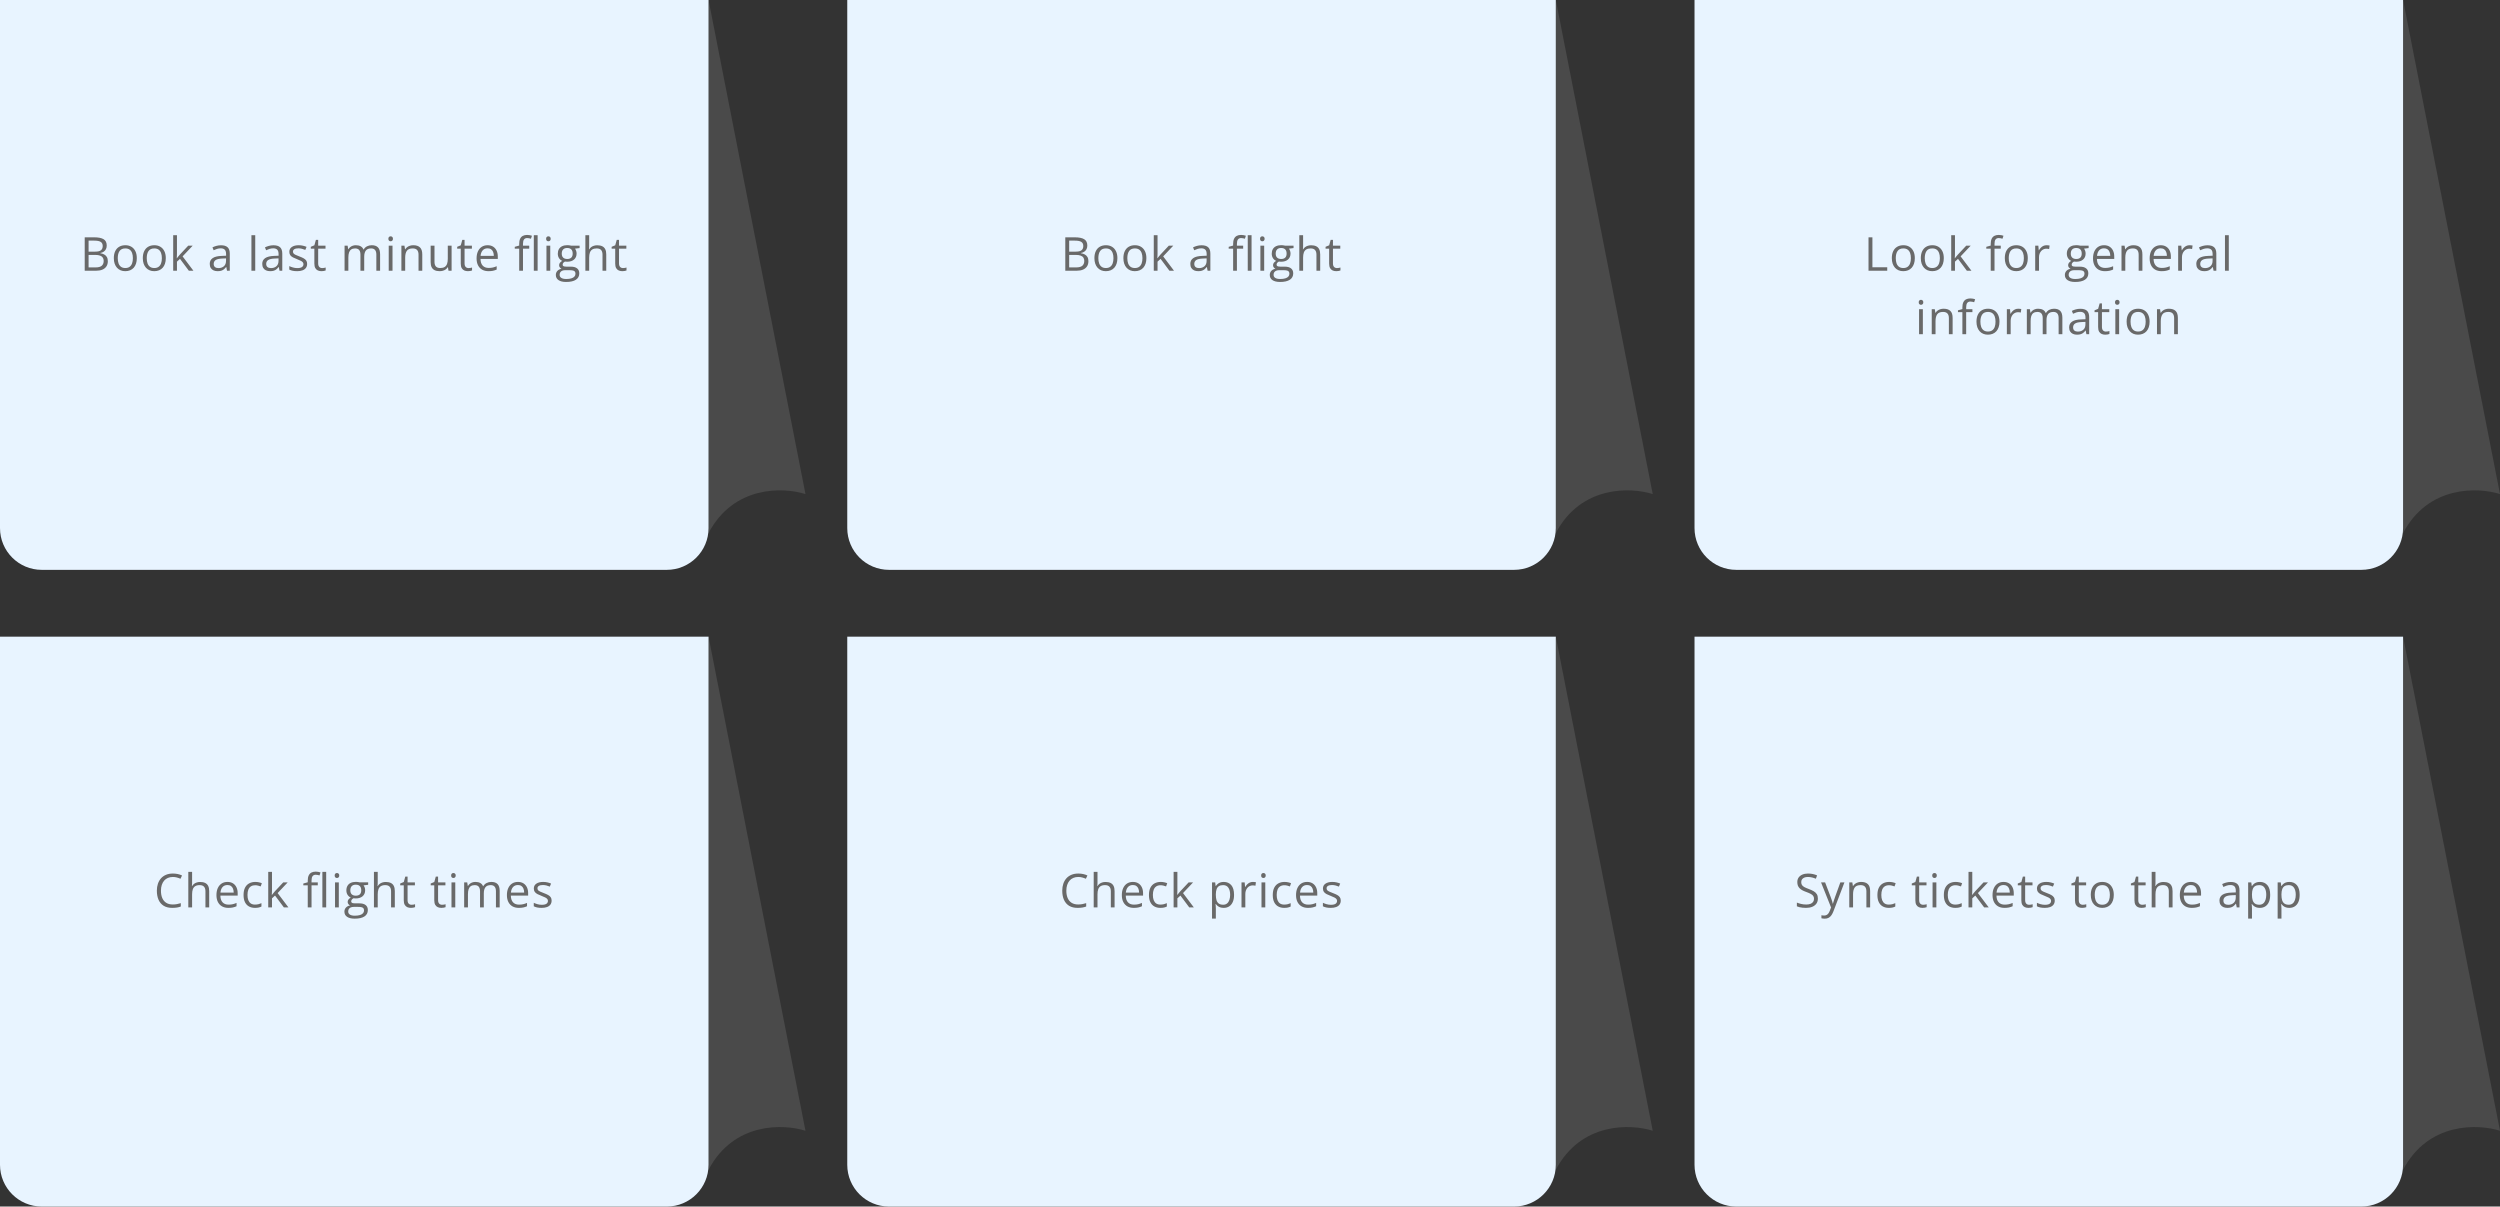
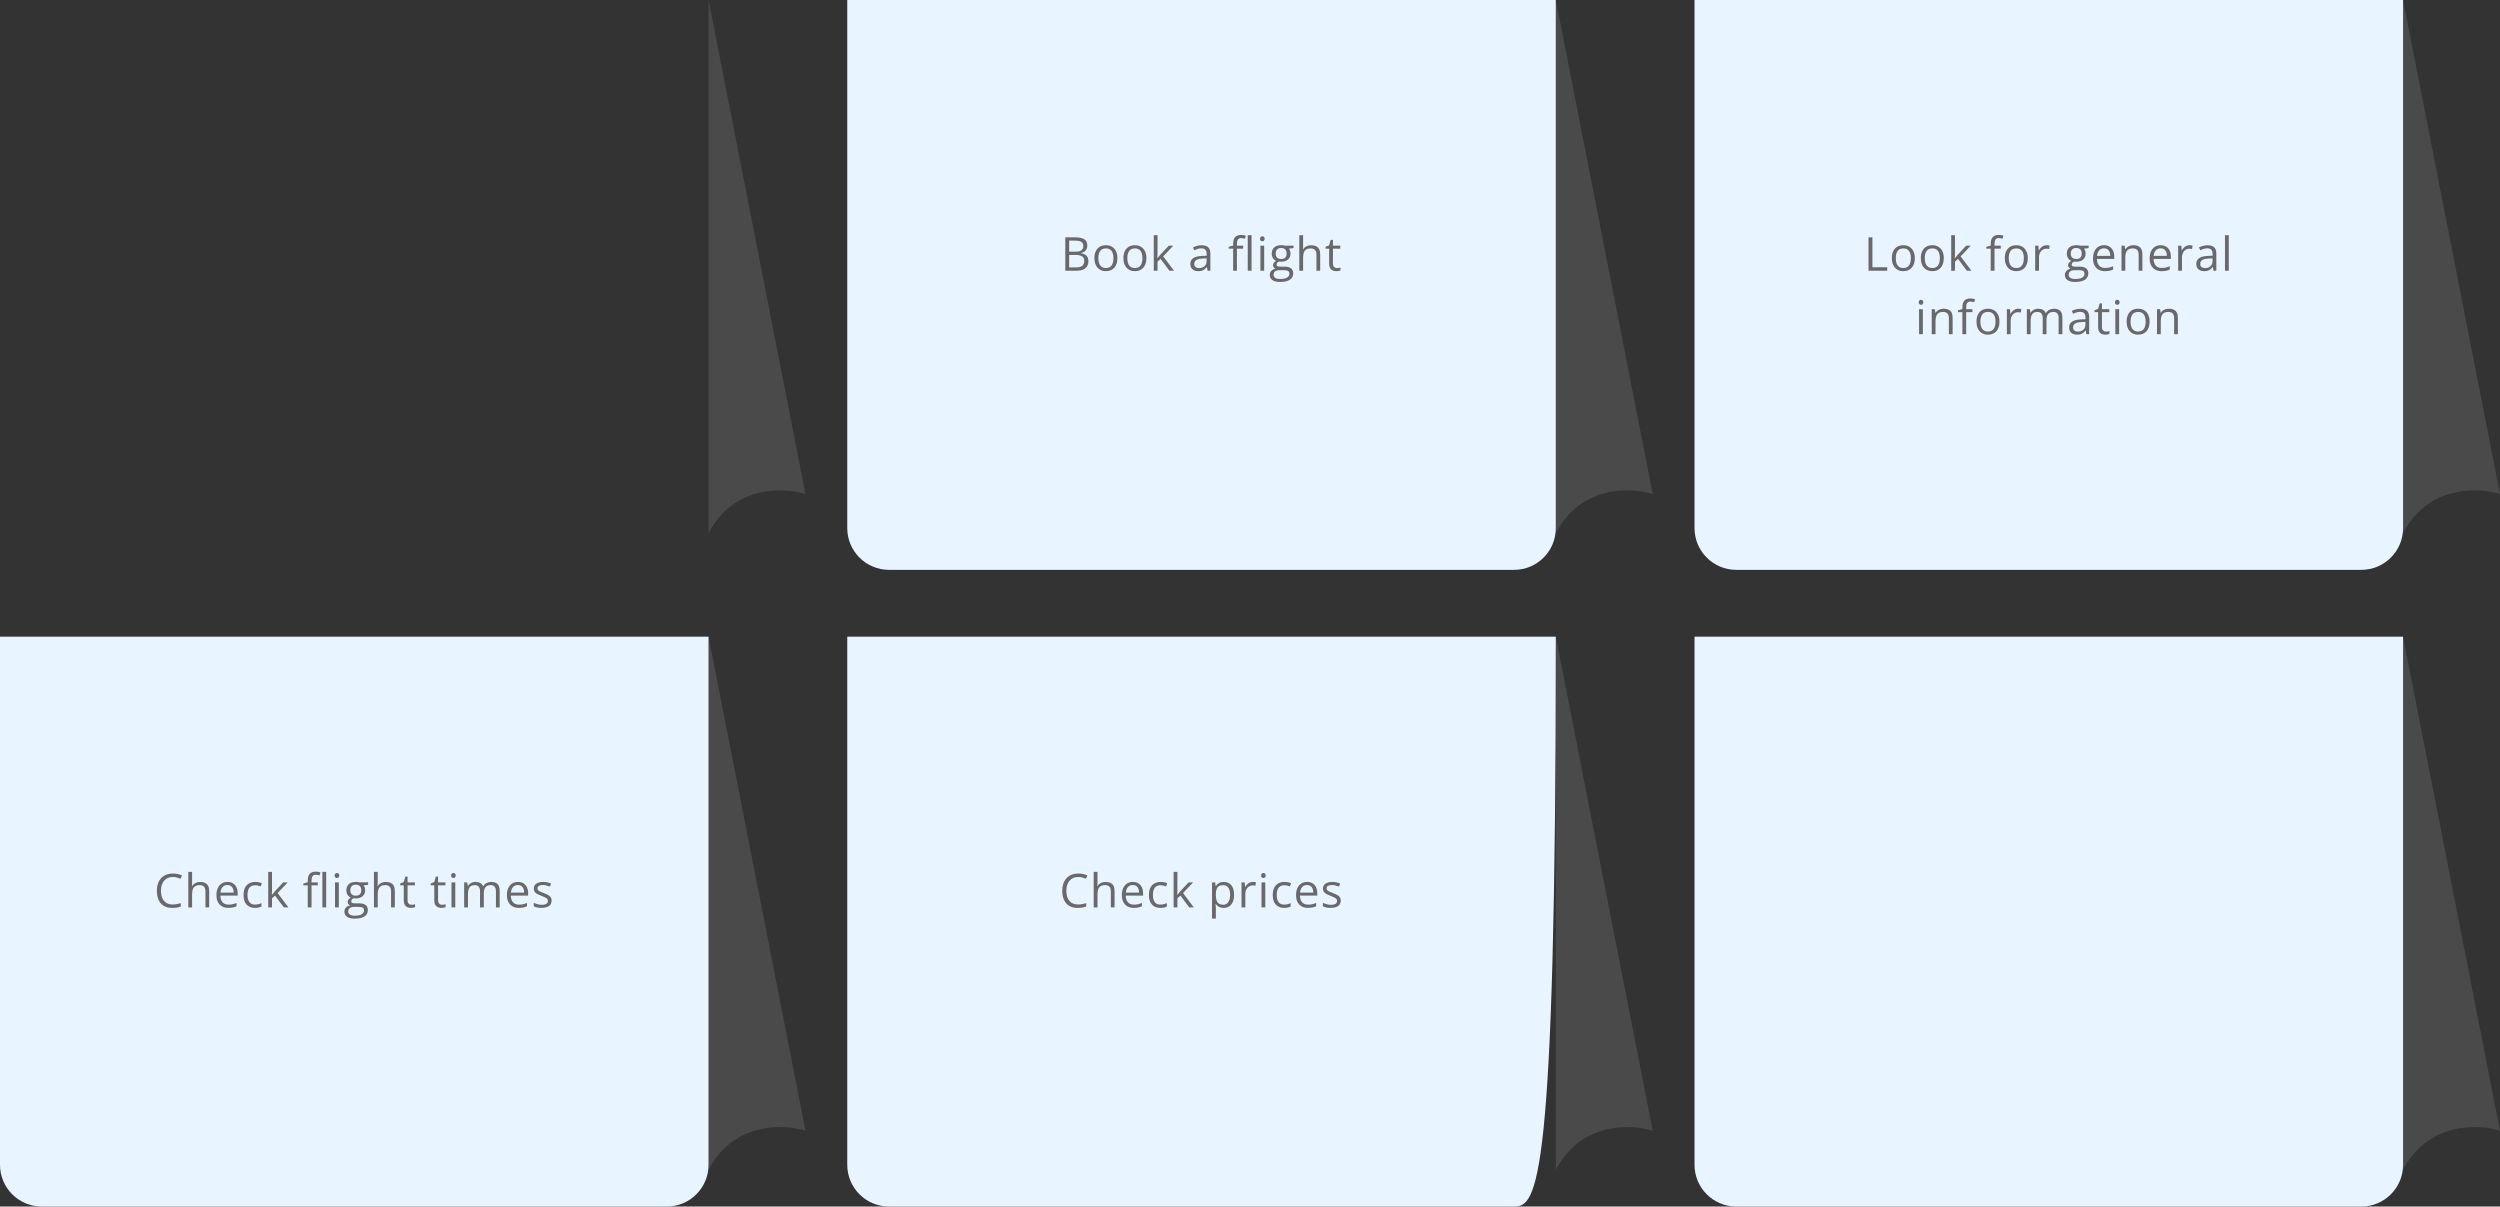
<svg xmlns="http://www.w3.org/2000/svg" width="1496" height="722" viewBox="0 0 1496 722" fill="none">
  <rect x="0" y="0" width="1496" height="722" fill="#333333" stroke="none" />
-   <path d="M0 0H424V316C424 329.807 412.807 341 399 341H25C11.193 341 0 329.807 0 316V0Z" fill="#E8F4FF" />
-   <path d="M50.688 142.012H56.348C58.845 142.012 60.723 142.385 61.98 143.133C63.238 143.88 63.867 145.152 63.867 146.947C63.867 147.722 63.717 148.419 63.416 149.039C63.124 149.65 62.696 150.156 62.131 150.557C61.566 150.958 60.868 151.236 60.039 151.391V151.527C60.914 151.664 61.689 151.915 62.363 152.279C63.038 152.644 63.566 153.154 63.949 153.811C64.332 154.467 64.523 155.301 64.523 156.312C64.523 157.543 64.236 158.582 63.662 159.43C63.097 160.277 62.295 160.92 61.256 161.357C60.217 161.786 58.986 162 57.565 162H50.688V142.012ZM53.012 150.584H56.84C58.581 150.584 59.784 150.297 60.449 149.723C61.124 149.148 61.461 148.31 61.461 147.207C61.461 146.068 61.06 145.247 60.258 144.746C59.465 144.245 58.198 143.994 56.457 143.994H53.012V150.584ZM53.012 152.539V160.018H57.168C58.945 160.018 60.203 159.671 60.941 158.979C61.68 158.277 62.049 157.333 62.049 156.148C62.049 155.392 61.88 154.745 61.543 154.207C61.215 153.669 60.677 153.259 59.93 152.977C59.191 152.685 58.203 152.539 56.963 152.539H53.012ZM81.867 154.48C81.867 155.711 81.708 156.809 81.389 157.775C81.07 158.742 80.609 159.557 80.008 160.223C79.406 160.888 78.677 161.398 77.82 161.754C76.973 162.1 76.011 162.273 74.936 162.273C73.933 162.273 73.012 162.1 72.174 161.754C71.344 161.398 70.624 160.888 70.014 160.223C69.412 159.557 68.943 158.742 68.606 157.775C68.277 156.809 68.113 155.711 68.113 154.48C68.113 152.84 68.391 151.445 68.947 150.297C69.503 149.139 70.296 148.26 71.326 147.658C72.365 147.048 73.6 146.742 75.031 146.742C76.398 146.742 77.592 147.048 78.613 147.658C79.643 148.269 80.441 149.153 81.006 150.311C81.58 151.459 81.867 152.849 81.867 154.48ZM70.465 154.48C70.465 155.684 70.624 156.727 70.943 157.611C71.262 158.495 71.755 159.179 72.42 159.662C73.085 160.145 73.942 160.387 74.99 160.387C76.029 160.387 76.882 160.145 77.547 159.662C78.221 159.179 78.718 158.495 79.037 157.611C79.356 156.727 79.516 155.684 79.516 154.48C79.516 153.286 79.356 152.257 79.037 151.391C78.718 150.516 78.226 149.841 77.561 149.367C76.895 148.893 76.034 148.656 74.977 148.656C73.418 148.656 72.274 149.171 71.545 150.201C70.825 151.231 70.465 152.658 70.465 154.48ZM99.211 154.48C99.211 155.711 99.051 156.809 98.732 157.775C98.413 158.742 97.953 159.557 97.352 160.223C96.75 160.888 96.021 161.398 95.164 161.754C94.316 162.1 93.355 162.273 92.279 162.273C91.277 162.273 90.356 162.1 89.518 161.754C88.688 161.398 87.968 160.888 87.357 160.223C86.756 159.557 86.287 158.742 85.949 157.775C85.621 156.809 85.457 155.711 85.457 154.48C85.457 152.84 85.735 151.445 86.291 150.297C86.847 149.139 87.64 148.26 88.67 147.658C89.709 147.048 90.944 146.742 92.375 146.742C93.742 146.742 94.936 147.048 95.957 147.658C96.987 148.269 97.784 149.153 98.35 150.311C98.924 151.459 99.211 152.849 99.211 154.48ZM87.809 154.48C87.809 155.684 87.968 156.727 88.287 157.611C88.606 158.495 89.098 159.179 89.764 159.662C90.429 160.145 91.286 160.387 92.334 160.387C93.373 160.387 94.225 160.145 94.891 159.662C95.565 159.179 96.062 158.495 96.381 157.611C96.7 156.727 96.859 155.684 96.859 154.48C96.859 153.286 96.7 152.257 96.381 151.391C96.062 150.516 95.57 149.841 94.904 149.367C94.239 148.893 93.378 148.656 92.32 148.656C90.762 148.656 89.618 149.171 88.889 150.201C88.169 151.231 87.809 152.658 87.809 154.48ZM105.891 140.727V151.773C105.891 152.138 105.877 152.585 105.85 153.113C105.822 153.633 105.799 154.093 105.781 154.494H105.877C106.068 154.257 106.346 153.906 106.711 153.441C107.085 152.977 107.399 152.603 107.654 152.32L112.631 147.016H115.297L109.268 153.414L115.734 162H113L107.709 154.904L105.891 156.572V162H103.635V140.727H105.891ZM132.225 146.77C134.011 146.77 135.337 147.171 136.203 147.973C137.069 148.775 137.502 150.055 137.502 151.814V162H135.848L135.41 159.785H135.301C134.882 160.332 134.444 160.792 133.988 161.166C133.533 161.531 133.004 161.809 132.402 162C131.81 162.182 131.081 162.273 130.215 162.273C129.303 162.273 128.492 162.114 127.781 161.795C127.079 161.476 126.523 160.993 126.113 160.346C125.712 159.699 125.512 158.878 125.512 157.885C125.512 156.39 126.104 155.242 127.289 154.439C128.474 153.637 130.279 153.2 132.703 153.127L135.287 153.018V152.102C135.287 150.807 135.009 149.9 134.453 149.381C133.897 148.861 133.113 148.602 132.102 148.602C131.318 148.602 130.57 148.715 129.859 148.943C129.148 149.171 128.474 149.44 127.836 149.75L127.139 148.027C127.813 147.681 128.588 147.385 129.463 147.139C130.338 146.893 131.258 146.77 132.225 146.77ZM135.26 154.617L132.977 154.713C131.108 154.786 129.791 155.091 129.025 155.629C128.26 156.167 127.877 156.928 127.877 157.912C127.877 158.769 128.137 159.402 128.656 159.812C129.176 160.223 129.864 160.428 130.721 160.428C132.051 160.428 133.141 160.059 133.988 159.32C134.836 158.582 135.26 157.475 135.26 155.998V154.617ZM152.734 162H150.451V140.727H152.734V162ZM163.639 146.77C165.425 146.77 166.751 147.171 167.617 147.973C168.483 148.775 168.916 150.055 168.916 151.814V162H167.262L166.824 159.785H166.715C166.296 160.332 165.858 160.792 165.402 161.166C164.947 161.531 164.418 161.809 163.816 162C163.224 162.182 162.495 162.273 161.629 162.273C160.717 162.273 159.906 162.114 159.195 161.795C158.493 161.476 157.938 160.993 157.527 160.346C157.126 159.699 156.926 158.878 156.926 157.885C156.926 156.39 157.518 155.242 158.703 154.439C159.888 153.637 161.693 153.2 164.117 153.127L166.701 153.018V152.102C166.701 150.807 166.423 149.9 165.867 149.381C165.311 148.861 164.527 148.602 163.516 148.602C162.732 148.602 161.984 148.715 161.273 148.943C160.562 149.171 159.888 149.44 159.25 149.75L158.553 148.027C159.227 147.681 160.002 147.385 160.877 147.139C161.752 146.893 162.673 146.77 163.639 146.77ZM166.674 154.617L164.391 154.713C162.522 154.786 161.205 155.091 160.439 155.629C159.674 156.167 159.291 156.928 159.291 157.912C159.291 158.769 159.551 159.402 160.07 159.812C160.59 160.223 161.278 160.428 162.135 160.428C163.465 160.428 164.555 160.059 165.402 159.32C166.25 158.582 166.674 157.475 166.674 155.998V154.617ZM183.785 157.898C183.785 158.855 183.544 159.662 183.061 160.318C182.587 160.965 181.903 161.453 181.01 161.781C180.126 162.109 179.068 162.273 177.838 162.273C176.79 162.273 175.883 162.191 175.117 162.027C174.352 161.863 173.682 161.631 173.107 161.33V159.238C173.718 159.539 174.447 159.812 175.295 160.059C176.143 160.305 177.008 160.428 177.893 160.428C179.187 160.428 180.126 160.218 180.709 159.799C181.292 159.38 181.584 158.81 181.584 158.09C181.584 157.68 181.465 157.32 181.229 157.01C181.001 156.691 180.613 156.385 180.066 156.094C179.52 155.793 178.763 155.465 177.797 155.109C176.84 154.745 176.01 154.385 175.309 154.029C174.616 153.665 174.078 153.223 173.695 152.703C173.322 152.184 173.135 151.509 173.135 150.68C173.135 149.413 173.645 148.442 174.666 147.768C175.696 147.084 177.045 146.742 178.713 146.742C179.615 146.742 180.458 146.833 181.242 147.016C182.035 147.189 182.773 147.426 183.457 147.727L182.691 149.545C182.072 149.281 181.411 149.057 180.709 148.875C180.007 148.693 179.292 148.602 178.562 148.602C177.514 148.602 176.708 148.775 176.143 149.121C175.587 149.467 175.309 149.941 175.309 150.543C175.309 151.008 175.436 151.391 175.691 151.691C175.956 151.992 176.375 152.275 176.949 152.539C177.523 152.803 178.28 153.113 179.219 153.469C180.158 153.815 180.969 154.175 181.652 154.549C182.336 154.913 182.86 155.36 183.225 155.889C183.598 156.408 183.785 157.078 183.785 157.898ZM192.775 160.414C193.149 160.414 193.532 160.382 193.924 160.318C194.316 160.255 194.635 160.177 194.881 160.086V161.85C194.617 161.968 194.247 162.068 193.773 162.15C193.309 162.232 192.853 162.273 192.406 162.273C191.613 162.273 190.893 162.137 190.246 161.863C189.599 161.581 189.079 161.107 188.688 160.441C188.305 159.776 188.113 158.855 188.113 157.68V148.793H185.98V147.686L188.127 146.797L189.029 143.543H190.396V147.016H194.785V148.793H190.396V157.611C190.396 158.55 190.611 159.252 191.039 159.717C191.477 160.182 192.055 160.414 192.775 160.414ZM222.459 146.742C224.109 146.742 225.353 147.175 226.191 148.041C227.03 148.898 227.449 150.279 227.449 152.184V162H225.207V152.293C225.207 151.081 224.943 150.174 224.414 149.572C223.895 148.962 223.12 148.656 222.09 148.656C220.641 148.656 219.588 149.076 218.932 149.914C218.275 150.753 217.947 151.988 217.947 153.619V162H215.691V152.293C215.691 151.482 215.573 150.807 215.336 150.27C215.108 149.732 214.762 149.331 214.297 149.066C213.841 148.793 213.262 148.656 212.561 148.656C211.567 148.656 210.77 148.861 210.168 149.271C209.566 149.682 209.129 150.292 208.855 151.104C208.591 151.906 208.459 152.895 208.459 154.07V162H206.189V147.016H208.021L208.363 149.135H208.486C208.787 148.615 209.165 148.178 209.621 147.822C210.077 147.467 210.587 147.198 211.152 147.016C211.717 146.833 212.319 146.742 212.957 146.742C214.096 146.742 215.049 146.956 215.814 147.385C216.589 147.804 217.15 148.447 217.496 149.312H217.619C218.111 148.447 218.786 147.804 219.643 147.385C220.499 146.956 221.438 146.742 222.459 146.742ZM234.881 147.016V162H232.611V147.016H234.881ZM233.773 141.41C234.147 141.41 234.466 141.533 234.73 141.779C235.004 142.016 235.141 142.39 235.141 142.9C235.141 143.402 235.004 143.775 234.73 144.021C234.466 144.268 234.147 144.391 233.773 144.391C233.382 144.391 233.053 144.268 232.789 144.021C232.534 143.775 232.406 143.402 232.406 142.9C232.406 142.39 232.534 142.016 232.789 141.779C233.053 141.533 233.382 141.41 233.773 141.41ZM247.289 146.742C249.066 146.742 250.411 147.18 251.322 148.055C252.234 148.921 252.689 150.315 252.689 152.238V162H250.447V152.389C250.447 151.14 250.16 150.206 249.586 149.586C249.021 148.966 248.15 148.656 246.975 148.656C245.316 148.656 244.149 149.126 243.475 150.064C242.8 151.003 242.463 152.366 242.463 154.152V162H240.193V147.016H242.025L242.367 149.176H242.49C242.809 148.647 243.215 148.205 243.707 147.85C244.199 147.485 244.751 147.212 245.361 147.029C245.972 146.838 246.615 146.742 247.289 146.742ZM270.238 147.016V162H268.379L268.051 159.895H267.928C267.618 160.414 267.217 160.852 266.725 161.207C266.232 161.562 265.676 161.827 265.057 162C264.446 162.182 263.794 162.273 263.102 162.273C261.917 162.273 260.923 162.082 260.121 161.699C259.319 161.316 258.713 160.724 258.303 159.922C257.902 159.12 257.701 158.09 257.701 156.832V147.016H259.998V156.668C259.998 157.917 260.281 158.851 260.846 159.471C261.411 160.081 262.272 160.387 263.43 160.387C264.542 160.387 265.426 160.177 266.082 159.758C266.747 159.339 267.226 158.723 267.518 157.912C267.809 157.092 267.955 156.089 267.955 154.904V147.016H270.238ZM280.377 160.414C280.751 160.414 281.133 160.382 281.525 160.318C281.917 160.255 282.236 160.177 282.482 160.086V161.85C282.218 161.968 281.849 162.068 281.375 162.15C280.91 162.232 280.454 162.273 280.008 162.273C279.215 162.273 278.495 162.137 277.848 161.863C277.201 161.581 276.681 161.107 276.289 160.441C275.906 159.776 275.715 158.855 275.715 157.68V148.793H273.582V147.686L275.729 146.797L276.631 143.543H277.998V147.016H282.387V148.793H277.998V157.611C277.998 158.55 278.212 159.252 278.641 159.717C279.078 160.182 279.657 160.414 280.377 160.414ZM291.787 146.742C293.063 146.742 294.157 147.025 295.068 147.59C295.98 148.155 296.677 148.948 297.16 149.969C297.643 150.98 297.885 152.165 297.885 153.523V154.932H287.535C287.562 156.691 288 158.031 288.848 158.951C289.695 159.872 290.889 160.332 292.43 160.332C293.378 160.332 294.216 160.245 294.945 160.072C295.674 159.899 296.431 159.644 297.215 159.307V161.303C296.458 161.64 295.706 161.886 294.959 162.041C294.221 162.196 293.346 162.273 292.334 162.273C290.894 162.273 289.636 161.982 288.561 161.398C287.494 160.806 286.665 159.94 286.072 158.801C285.48 157.661 285.184 156.267 285.184 154.617C285.184 153.004 285.452 151.609 285.99 150.434C286.537 149.249 287.303 148.337 288.287 147.699C289.281 147.061 290.447 146.742 291.787 146.742ZM291.76 148.602C290.548 148.602 289.581 148.998 288.861 149.791C288.141 150.584 287.713 151.691 287.576 153.113H295.506C295.497 152.22 295.355 151.436 295.082 150.762C294.818 150.078 294.412 149.549 293.865 149.176C293.318 148.793 292.617 148.602 291.76 148.602ZM316.686 148.793H312.953V162H310.684V148.793H308.031V147.699L310.684 146.947V145.949C310.684 144.691 310.87 143.671 311.244 142.887C311.618 142.094 312.16 141.51 312.871 141.137C313.582 140.763 314.448 140.576 315.469 140.576C316.043 140.576 316.567 140.626 317.041 140.727C317.524 140.827 317.948 140.941 318.312 141.068L317.725 142.859C317.415 142.759 317.064 142.668 316.672 142.586C316.289 142.495 315.897 142.449 315.496 142.449C314.63 142.449 313.988 142.732 313.568 143.297C313.158 143.853 312.953 144.728 312.953 145.922V147.016H316.686V148.793ZM321.717 162H319.434V140.727H321.717V162ZM329.271 147.016V162H327.002V147.016H329.271ZM328.164 141.41C328.538 141.41 328.857 141.533 329.121 141.779C329.395 142.016 329.531 142.39 329.531 142.9C329.531 143.402 329.395 143.775 329.121 144.021C328.857 144.268 328.538 144.391 328.164 144.391C327.772 144.391 327.444 144.268 327.18 144.021C326.924 143.775 326.797 143.402 326.797 142.9C326.797 142.39 326.924 142.016 327.18 141.779C327.444 141.533 327.772 141.41 328.164 141.41ZM338.768 168.727C336.799 168.727 335.281 168.357 334.215 167.619C333.148 166.89 332.615 165.865 332.615 164.543C332.615 163.604 332.911 162.802 333.504 162.137C334.105 161.471 334.935 161.029 335.992 160.811C335.6 160.628 335.263 160.355 334.98 159.99C334.707 159.626 334.57 159.206 334.57 158.732C334.57 158.186 334.721 157.707 335.021 157.297C335.331 156.878 335.801 156.477 336.43 156.094C335.646 155.775 335.008 155.237 334.516 154.48C334.033 153.715 333.791 152.826 333.791 151.814C333.791 150.739 334.014 149.823 334.461 149.066C334.908 148.301 335.555 147.717 336.402 147.316C337.25 146.915 338.275 146.715 339.479 146.715C339.743 146.715 340.007 146.729 340.271 146.756C340.545 146.774 340.805 146.806 341.051 146.852C341.297 146.888 341.511 146.934 341.693 146.988H346.834V148.451L344.072 148.793C344.346 149.148 344.574 149.577 344.756 150.078C344.938 150.579 345.029 151.135 345.029 151.746C345.029 153.241 344.523 154.43 343.512 155.314C342.5 156.189 341.11 156.627 339.342 156.627C338.923 156.627 338.494 156.59 338.057 156.518C337.61 156.764 337.268 157.037 337.031 157.338C336.803 157.639 336.689 157.985 336.689 158.377C336.689 158.669 336.776 158.901 336.949 159.074C337.132 159.247 337.391 159.375 337.729 159.457C338.066 159.53 338.471 159.566 338.945 159.566H341.584C343.215 159.566 344.464 159.908 345.33 160.592C346.205 161.275 346.643 162.273 346.643 163.586C346.643 165.245 345.968 166.516 344.619 167.4C343.27 168.285 341.32 168.727 338.768 168.727ZM338.836 166.949C340.076 166.949 341.101 166.822 341.912 166.566C342.732 166.32 343.343 165.96 343.744 165.486C344.154 165.021 344.359 164.465 344.359 163.818C344.359 163.217 344.223 162.761 343.949 162.451C343.676 162.15 343.275 161.95 342.746 161.85C342.217 161.74 341.57 161.686 340.805 161.686H338.207C337.533 161.686 336.945 161.79 336.443 162C335.942 162.21 335.555 162.52 335.281 162.93C335.017 163.34 334.885 163.85 334.885 164.461C334.885 165.272 335.227 165.887 335.91 166.307C336.594 166.735 337.569 166.949 338.836 166.949ZM339.424 154.973C340.508 154.973 341.324 154.699 341.871 154.152C342.418 153.605 342.691 152.808 342.691 151.76C342.691 150.639 342.413 149.8 341.857 149.244C341.301 148.679 340.481 148.396 339.396 148.396C338.357 148.396 337.555 148.688 336.99 149.271C336.434 149.846 336.156 150.689 336.156 151.801C336.156 152.822 336.439 153.605 337.004 154.152C337.569 154.699 338.376 154.973 339.424 154.973ZM352.557 140.727V147.084C352.557 147.449 352.548 147.818 352.529 148.191C352.511 148.556 352.479 148.893 352.434 149.203H352.584C352.894 148.674 353.286 148.232 353.76 147.877C354.243 147.512 354.79 147.239 355.4 147.057C356.011 146.865 356.658 146.77 357.342 146.77C358.545 146.77 359.548 146.961 360.35 147.344C361.161 147.727 361.767 148.319 362.168 149.121C362.578 149.923 362.783 150.962 362.783 152.238V162H360.541V152.389C360.541 151.14 360.254 150.206 359.68 149.586C359.115 148.966 358.244 148.656 357.068 148.656C355.956 148.656 355.068 148.87 354.402 149.299C353.746 149.718 353.272 150.338 352.98 151.158C352.698 151.979 352.557 152.981 352.557 154.166V162H350.287V140.727H352.557ZM372.799 160.414C373.173 160.414 373.555 160.382 373.947 160.318C374.339 160.255 374.658 160.177 374.904 160.086V161.85C374.64 161.968 374.271 162.068 373.797 162.15C373.332 162.232 372.876 162.273 372.43 162.273C371.637 162.273 370.917 162.137 370.27 161.863C369.622 161.581 369.103 161.107 368.711 160.441C368.328 159.776 368.137 158.855 368.137 157.68V148.793H366.004V147.686L368.15 146.797L369.053 143.543H370.42V147.016H374.809V148.793H370.42V157.611C370.42 158.55 370.634 159.252 371.062 159.717C371.5 160.182 372.079 160.414 372.799 160.414Z" fill="#696969" />
  <path d="M482 295.659L424 0V319C439.07 290.299 468.946 291.48 482 295.659Z" fill="#A9A9A9" fill-opacity="0.2" />
  <path d="M507 0H931V316C931 329.807 919.807 341 906 341H532C518.193 341 507 329.807 507 316V0Z" fill="#E8F4FF" />
  <path d="M637.469 142.012H643.129C645.626 142.012 647.504 142.385 648.762 143.133C650.02 143.88 650.648 145.152 650.648 146.947C650.648 147.722 650.498 148.419 650.197 149.039C649.906 149.65 649.477 150.156 648.912 150.557C648.347 150.958 647.65 151.236 646.82 151.391V151.527C647.695 151.664 648.47 151.915 649.145 152.279C649.819 152.644 650.348 153.154 650.73 153.811C651.113 154.467 651.305 155.301 651.305 156.312C651.305 157.543 651.018 158.582 650.443 159.43C649.878 160.277 649.076 160.92 648.037 161.357C646.998 161.786 645.768 162 644.346 162H637.469V142.012ZM639.793 150.584H643.621C645.362 150.584 646.565 150.297 647.23 149.723C647.905 149.148 648.242 148.31 648.242 147.207C648.242 146.068 647.841 145.247 647.039 144.746C646.246 144.245 644.979 143.994 643.238 143.994H639.793V150.584ZM639.793 152.539V160.018H643.949C645.727 160.018 646.984 159.671 647.723 158.979C648.461 158.277 648.83 157.333 648.83 156.148C648.83 155.392 648.661 154.745 648.324 154.207C647.996 153.669 647.458 153.259 646.711 152.977C645.973 152.685 644.984 152.539 643.744 152.539H639.793ZM668.648 154.48C668.648 155.711 668.489 156.809 668.17 157.775C667.851 158.742 667.391 159.557 666.789 160.223C666.188 160.888 665.458 161.398 664.602 161.754C663.754 162.1 662.792 162.273 661.717 162.273C660.714 162.273 659.794 162.1 658.955 161.754C658.126 161.398 657.406 160.888 656.795 160.223C656.193 159.557 655.724 158.742 655.387 157.775C655.059 156.809 654.895 155.711 654.895 154.48C654.895 152.84 655.173 151.445 655.729 150.297C656.285 149.139 657.077 148.26 658.107 147.658C659.146 147.048 660.382 146.742 661.812 146.742C663.18 146.742 664.374 147.048 665.395 147.658C666.424 148.269 667.222 149.153 667.787 150.311C668.361 151.459 668.648 152.849 668.648 154.48ZM657.246 154.48C657.246 155.684 657.406 156.727 657.725 157.611C658.044 158.495 658.536 159.179 659.201 159.662C659.867 160.145 660.723 160.387 661.771 160.387C662.811 160.387 663.663 160.145 664.328 159.662C665.003 159.179 665.499 158.495 665.818 157.611C666.137 156.727 666.297 155.684 666.297 154.48C666.297 153.286 666.137 152.257 665.818 151.391C665.499 150.516 665.007 149.841 664.342 149.367C663.676 148.893 662.815 148.656 661.758 148.656C660.199 148.656 659.055 149.171 658.326 150.201C657.606 151.231 657.246 152.658 657.246 154.48ZM685.992 154.48C685.992 155.711 685.833 156.809 685.514 157.775C685.195 158.742 684.734 159.557 684.133 160.223C683.531 160.888 682.802 161.398 681.945 161.754C681.098 162.1 680.136 162.273 679.061 162.273C678.058 162.273 677.137 162.1 676.299 161.754C675.469 161.398 674.749 160.888 674.139 160.223C673.537 159.557 673.068 158.742 672.73 157.775C672.402 156.809 672.238 155.711 672.238 154.48C672.238 152.84 672.516 151.445 673.072 150.297C673.628 149.139 674.421 148.26 675.451 147.658C676.49 147.048 677.725 146.742 679.156 146.742C680.523 146.742 681.717 147.048 682.738 147.658C683.768 148.269 684.566 149.153 685.131 150.311C685.705 151.459 685.992 152.849 685.992 154.48ZM674.59 154.48C674.59 155.684 674.749 156.727 675.068 157.611C675.387 158.495 675.88 159.179 676.545 159.662C677.21 160.145 678.067 160.387 679.115 160.387C680.154 160.387 681.007 160.145 681.672 159.662C682.346 159.179 682.843 158.495 683.162 157.611C683.481 156.727 683.641 155.684 683.641 154.48C683.641 153.286 683.481 152.257 683.162 151.391C682.843 150.516 682.351 149.841 681.686 149.367C681.02 148.893 680.159 148.656 679.102 148.656C677.543 148.656 676.399 149.171 675.67 150.201C674.95 151.231 674.59 152.658 674.59 154.48ZM692.672 140.727V151.773C692.672 152.138 692.658 152.585 692.631 153.113C692.604 153.633 692.581 154.093 692.562 154.494H692.658C692.85 154.257 693.128 153.906 693.492 153.441C693.866 152.977 694.18 152.603 694.436 152.32L699.412 147.016H702.078L696.049 153.414L702.516 162H699.781L694.49 154.904L692.672 156.572V162H690.416V140.727H692.672ZM719.006 146.77C720.792 146.77 722.118 147.171 722.984 147.973C723.85 148.775 724.283 150.055 724.283 151.814V162H722.629L722.191 159.785H722.082C721.663 160.332 721.225 160.792 720.77 161.166C720.314 161.531 719.785 161.809 719.184 162C718.591 162.182 717.862 162.273 716.996 162.273C716.085 162.273 715.273 162.114 714.562 161.795C713.861 161.476 713.305 160.993 712.895 160.346C712.493 159.699 712.293 158.878 712.293 157.885C712.293 156.39 712.885 155.242 714.07 154.439C715.255 153.637 717.06 153.2 719.484 153.127L722.068 153.018V152.102C722.068 150.807 721.79 149.9 721.234 149.381C720.678 148.861 719.895 148.602 718.883 148.602C718.099 148.602 717.352 148.715 716.641 148.943C715.93 149.171 715.255 149.44 714.617 149.75L713.92 148.027C714.594 147.681 715.369 147.385 716.244 147.139C717.119 146.893 718.04 146.77 719.006 146.77ZM722.041 154.617L719.758 154.713C717.889 154.786 716.572 155.091 715.807 155.629C715.041 156.167 714.658 156.928 714.658 157.912C714.658 158.769 714.918 159.402 715.438 159.812C715.957 160.223 716.645 160.428 717.502 160.428C718.833 160.428 719.922 160.059 720.77 159.32C721.617 158.582 722.041 157.475 722.041 155.998V154.617ZM743.904 148.793H740.172V162H737.902V148.793H735.25V147.699L737.902 146.947V145.949C737.902 144.691 738.089 143.671 738.463 142.887C738.837 142.094 739.379 141.51 740.09 141.137C740.801 140.763 741.667 140.576 742.688 140.576C743.262 140.576 743.786 140.626 744.26 140.727C744.743 140.827 745.167 140.941 745.531 141.068L744.943 142.859C744.633 142.759 744.283 142.668 743.891 142.586C743.508 142.495 743.116 142.449 742.715 142.449C741.849 142.449 741.206 142.732 740.787 143.297C740.377 143.853 740.172 144.728 740.172 145.922V147.016H743.904V148.793ZM748.936 162H746.652V140.727H748.936V162ZM756.49 147.016V162H754.221V147.016H756.49ZM755.383 141.41C755.757 141.41 756.076 141.533 756.34 141.779C756.613 142.016 756.75 142.39 756.75 142.9C756.75 143.402 756.613 143.775 756.34 144.021C756.076 144.268 755.757 144.391 755.383 144.391C754.991 144.391 754.663 144.268 754.398 144.021C754.143 143.775 754.016 143.402 754.016 142.9C754.016 142.39 754.143 142.016 754.398 141.779C754.663 141.533 754.991 141.41 755.383 141.41ZM765.986 168.727C764.018 168.727 762.5 168.357 761.434 167.619C760.367 166.89 759.834 165.865 759.834 164.543C759.834 163.604 760.13 162.802 760.723 162.137C761.324 161.471 762.154 161.029 763.211 160.811C762.819 160.628 762.482 160.355 762.199 159.99C761.926 159.626 761.789 159.206 761.789 158.732C761.789 158.186 761.939 157.707 762.24 157.297C762.55 156.878 763.02 156.477 763.648 156.094C762.865 155.775 762.227 155.237 761.734 154.48C761.251 153.715 761.01 152.826 761.01 151.814C761.01 150.739 761.233 149.823 761.68 149.066C762.126 148.301 762.773 147.717 763.621 147.316C764.469 146.915 765.494 146.715 766.697 146.715C766.962 146.715 767.226 146.729 767.49 146.756C767.764 146.774 768.023 146.806 768.27 146.852C768.516 146.888 768.73 146.934 768.912 146.988H774.053V148.451L771.291 148.793C771.564 149.148 771.792 149.577 771.975 150.078C772.157 150.579 772.248 151.135 772.248 151.746C772.248 153.241 771.742 154.43 770.73 155.314C769.719 156.189 768.329 156.627 766.561 156.627C766.141 156.627 765.713 156.59 765.275 156.518C764.829 156.764 764.487 157.037 764.25 157.338C764.022 157.639 763.908 157.985 763.908 158.377C763.908 158.669 763.995 158.901 764.168 159.074C764.35 159.247 764.61 159.375 764.947 159.457C765.285 159.53 765.69 159.566 766.164 159.566H768.803C770.434 159.566 771.683 159.908 772.549 160.592C773.424 161.275 773.861 162.273 773.861 163.586C773.861 165.245 773.187 166.516 771.838 167.4C770.489 168.285 768.538 168.727 765.986 168.727ZM766.055 166.949C767.294 166.949 768.32 166.822 769.131 166.566C769.951 166.32 770.562 165.96 770.963 165.486C771.373 165.021 771.578 164.465 771.578 163.818C771.578 163.217 771.441 162.761 771.168 162.451C770.895 162.15 770.493 161.95 769.965 161.85C769.436 161.74 768.789 161.686 768.023 161.686H765.426C764.751 161.686 764.163 161.79 763.662 162C763.161 162.21 762.773 162.52 762.5 162.93C762.236 163.34 762.104 163.85 762.104 164.461C762.104 165.272 762.445 165.887 763.129 166.307C763.812 166.735 764.788 166.949 766.055 166.949ZM766.643 154.973C767.727 154.973 768.543 154.699 769.09 154.152C769.637 153.605 769.91 152.808 769.91 151.76C769.91 150.639 769.632 149.8 769.076 149.244C768.52 148.679 767.7 148.396 766.615 148.396C765.576 148.396 764.774 148.688 764.209 149.271C763.653 149.846 763.375 150.689 763.375 151.801C763.375 152.822 763.658 153.605 764.223 154.152C764.788 154.699 765.594 154.973 766.643 154.973ZM779.775 140.727V147.084C779.775 147.449 779.766 147.818 779.748 148.191C779.73 148.556 779.698 148.893 779.652 149.203H779.803C780.113 148.674 780.505 148.232 780.979 147.877C781.462 147.512 782.008 147.239 782.619 147.057C783.23 146.865 783.877 146.77 784.561 146.77C785.764 146.77 786.766 146.961 787.568 147.344C788.38 147.727 788.986 148.319 789.387 149.121C789.797 149.923 790.002 150.962 790.002 152.238V162H787.76V152.389C787.76 151.14 787.473 150.206 786.898 149.586C786.333 148.966 785.463 148.656 784.287 148.656C783.175 148.656 782.286 148.87 781.621 149.299C780.965 149.718 780.491 150.338 780.199 151.158C779.917 151.979 779.775 152.981 779.775 154.166V162H777.506V140.727H779.775ZM800.018 160.414C800.391 160.414 800.774 160.382 801.166 160.318C801.558 160.255 801.877 160.177 802.123 160.086V161.85C801.859 161.968 801.49 162.068 801.016 162.15C800.551 162.232 800.095 162.273 799.648 162.273C798.855 162.273 798.135 162.137 797.488 161.863C796.841 161.581 796.322 161.107 795.93 160.441C795.547 159.776 795.355 158.855 795.355 157.68V148.793H793.223V147.686L795.369 146.797L796.271 143.543H797.639V147.016H802.027V148.793H797.639V157.611C797.639 158.55 797.853 159.252 798.281 159.717C798.719 160.182 799.298 160.414 800.018 160.414Z" fill="#696969" />
  <path d="M989 295.659L931 0V319C946.07 290.299 975.946 291.48 989 295.659Z" fill="#A9A9A9" fill-opacity="0.2" />
  <path d="M1014 0H1438V316C1438 329.807 1426.81 341 1413 341H1039C1025.19 341 1014 329.807 1014 316V0Z" fill="#E8F4FF" />
  <path d="M1118.12 162V142.012H1120.45V159.922H1129.32V162H1118.12ZM1145.83 154.48C1145.83 155.711 1145.67 156.809 1145.35 157.775C1145.03 158.742 1144.57 159.557 1143.97 160.223C1143.37 160.888 1142.64 161.398 1141.78 161.754C1140.93 162.1 1139.97 162.273 1138.9 162.273C1137.89 162.273 1136.97 162.1 1136.13 161.754C1135.31 161.398 1134.59 160.888 1133.97 160.223C1133.37 159.557 1132.9 158.742 1132.57 157.775C1132.24 156.809 1132.07 155.711 1132.07 154.48C1132.07 152.84 1132.35 151.445 1132.91 150.297C1133.46 149.139 1134.26 148.26 1135.29 147.658C1136.33 147.048 1137.56 146.742 1138.99 146.742C1140.36 146.742 1141.55 147.048 1142.57 147.658C1143.6 148.269 1144.4 149.153 1144.97 150.311C1145.54 151.459 1145.83 152.849 1145.83 154.48ZM1134.43 154.48C1134.43 155.684 1134.59 156.727 1134.9 157.611C1135.22 158.495 1135.72 159.179 1136.38 159.662C1137.05 160.145 1137.9 160.387 1138.95 160.387C1139.99 160.387 1140.84 160.145 1141.51 159.662C1142.18 159.179 1142.68 158.495 1143 157.611C1143.32 156.727 1143.48 155.684 1143.48 154.48C1143.48 153.286 1143.32 152.257 1143 151.391C1142.68 150.516 1142.19 149.841 1141.52 149.367C1140.86 148.893 1139.99 148.656 1138.94 148.656C1137.38 148.656 1136.24 149.171 1135.51 150.201C1134.79 151.231 1134.43 152.658 1134.43 154.48ZM1163.17 154.48C1163.17 155.711 1163.01 156.809 1162.69 157.775C1162.37 158.742 1161.91 159.557 1161.31 160.223C1160.71 160.888 1159.98 161.398 1159.12 161.754C1158.28 162.1 1157.32 162.273 1156.24 162.273C1155.24 162.273 1154.32 162.1 1153.48 161.754C1152.65 161.398 1151.93 160.888 1151.32 160.223C1150.72 159.557 1150.25 158.742 1149.91 157.775C1149.58 156.809 1149.42 155.711 1149.42 154.48C1149.42 152.84 1149.7 151.445 1150.25 150.297C1150.81 149.139 1151.6 148.26 1152.63 147.658C1153.67 147.048 1154.9 146.742 1156.34 146.742C1157.7 146.742 1158.9 147.048 1159.92 147.658C1160.95 148.269 1161.75 149.153 1162.31 150.311C1162.88 151.459 1163.17 152.849 1163.17 154.48ZM1151.77 154.48C1151.77 155.684 1151.93 156.727 1152.25 157.611C1152.57 158.495 1153.06 159.179 1153.72 159.662C1154.39 160.145 1155.25 160.387 1156.29 160.387C1157.33 160.387 1158.19 160.145 1158.85 159.662C1159.53 159.179 1160.02 158.495 1160.34 157.611C1160.66 156.727 1160.82 155.684 1160.82 154.48C1160.82 153.286 1160.66 152.257 1160.34 151.391C1160.02 150.516 1159.53 149.841 1158.87 149.367C1158.2 148.893 1157.34 148.656 1156.28 148.656C1154.72 148.656 1153.58 149.171 1152.85 150.201C1152.13 151.231 1151.77 152.658 1151.77 154.48ZM1169.85 140.727V151.773C1169.85 152.138 1169.84 152.585 1169.81 153.113C1169.78 153.633 1169.76 154.093 1169.74 154.494H1169.84C1170.03 154.257 1170.31 153.906 1170.67 153.441C1171.05 152.977 1171.36 152.603 1171.62 152.32L1176.59 147.016H1179.26L1173.23 153.414L1179.7 162H1176.96L1171.67 154.904L1169.85 156.572V162H1167.6V140.727H1169.85ZM1197.25 148.793H1193.52V162H1191.25V148.793H1188.6V147.699L1191.25 146.947V145.949C1191.25 144.691 1191.44 143.671 1191.81 142.887C1192.18 142.094 1192.73 141.51 1193.44 141.137C1194.15 140.763 1195.01 140.576 1196.04 140.576C1196.61 140.576 1197.13 140.626 1197.61 140.727C1198.09 140.827 1198.51 140.941 1198.88 141.068L1198.29 142.859C1197.98 142.759 1197.63 142.668 1197.24 142.586C1196.86 142.495 1196.46 142.449 1196.06 142.449C1195.2 142.449 1194.55 142.732 1194.13 143.297C1193.72 143.853 1193.52 144.728 1193.52 145.922V147.016H1197.25V148.793ZM1213.43 154.48C1213.43 155.711 1213.27 156.809 1212.96 157.775C1212.64 158.742 1212.18 159.557 1211.57 160.223C1210.97 160.888 1210.24 161.398 1209.39 161.754C1208.54 162.1 1207.58 162.273 1206.5 162.273C1205.5 162.273 1204.58 162.1 1203.74 161.754C1202.91 161.398 1202.19 160.888 1201.58 160.223C1200.98 159.557 1200.51 158.742 1200.17 157.775C1199.84 156.809 1199.68 155.711 1199.68 154.48C1199.68 152.84 1199.96 151.445 1200.51 150.297C1201.07 149.139 1201.86 148.26 1202.89 147.658C1203.93 147.048 1205.17 146.742 1206.6 146.742C1207.96 146.742 1209.16 147.048 1210.18 147.658C1211.21 148.269 1212.01 149.153 1212.57 150.311C1213.15 151.459 1213.43 152.849 1213.43 154.48ZM1202.03 154.48C1202.03 155.684 1202.19 156.727 1202.51 157.611C1202.83 158.495 1203.32 159.179 1203.99 159.662C1204.65 160.145 1205.51 160.387 1206.56 160.387C1207.6 160.387 1208.45 160.145 1209.11 159.662C1209.79 159.179 1210.28 158.495 1210.6 157.611C1210.92 156.727 1211.08 155.684 1211.08 154.48C1211.08 153.286 1210.92 152.257 1210.6 151.391C1210.28 150.516 1209.79 149.841 1209.13 149.367C1208.46 148.893 1207.6 148.656 1206.54 148.656C1204.98 148.656 1203.84 149.171 1203.11 150.201C1202.39 151.231 1202.03 152.658 1202.03 154.48ZM1224.67 146.742C1224.97 146.742 1225.28 146.76 1225.61 146.797C1225.94 146.824 1226.23 146.865 1226.48 146.92L1226.2 149.025C1225.95 148.962 1225.68 148.911 1225.38 148.875C1225.08 148.839 1224.79 148.82 1224.53 148.82C1223.93 148.82 1223.36 148.943 1222.82 149.189C1222.29 149.426 1221.83 149.773 1221.43 150.229C1221.02 150.675 1220.71 151.217 1220.48 151.855C1220.25 152.484 1220.14 153.186 1220.14 153.961V162H1217.86V147.016H1219.74L1219.99 149.777H1220.09C1220.4 149.221 1220.77 148.715 1221.21 148.26C1221.64 147.795 1222.15 147.426 1222.72 147.152C1223.31 146.879 1223.96 146.742 1224.67 146.742ZM1241.77 168.727C1239.8 168.727 1238.29 168.357 1237.22 167.619C1236.15 166.89 1235.62 165.865 1235.62 164.543C1235.62 163.604 1235.92 162.802 1236.51 162.137C1237.11 161.471 1237.94 161.029 1239 160.811C1238.6 160.628 1238.27 160.355 1237.98 159.99C1237.71 159.626 1237.57 159.206 1237.57 158.732C1237.57 158.186 1237.72 157.707 1238.03 157.297C1238.34 156.878 1238.8 156.477 1239.43 156.094C1238.65 155.775 1238.01 155.237 1237.52 154.48C1237.04 153.715 1236.79 152.826 1236.79 151.814C1236.79 150.739 1237.02 149.823 1237.46 149.066C1237.91 148.301 1238.56 147.717 1239.41 147.316C1240.25 146.915 1241.28 146.715 1242.48 146.715C1242.75 146.715 1243.01 146.729 1243.28 146.756C1243.55 146.774 1243.81 146.806 1244.05 146.852C1244.3 146.888 1244.51 146.934 1244.7 146.988H1249.84V148.451L1247.08 148.793C1247.35 149.148 1247.58 149.577 1247.76 150.078C1247.94 150.579 1248.03 151.135 1248.03 151.746C1248.03 153.241 1247.53 154.43 1246.52 155.314C1245.5 156.189 1244.11 156.627 1242.35 156.627C1241.93 156.627 1241.5 156.59 1241.06 156.518C1240.61 156.764 1240.27 157.037 1240.04 157.338C1239.81 157.639 1239.69 157.985 1239.69 158.377C1239.69 158.669 1239.78 158.901 1239.95 159.074C1240.14 159.247 1240.4 159.375 1240.73 159.457C1241.07 159.53 1241.48 159.566 1241.95 159.566H1244.59C1246.22 159.566 1247.47 159.908 1248.33 160.592C1249.21 161.275 1249.65 162.273 1249.65 163.586C1249.65 165.245 1248.97 166.516 1247.62 167.4C1246.27 168.285 1244.32 168.727 1241.77 168.727ZM1241.84 166.949C1243.08 166.949 1244.1 166.822 1244.92 166.566C1245.74 166.32 1246.35 165.96 1246.75 165.486C1247.16 165.021 1247.36 164.465 1247.36 163.818C1247.36 163.217 1247.23 162.761 1246.95 162.451C1246.68 162.15 1246.28 161.95 1245.75 161.85C1245.22 161.74 1244.57 161.686 1243.81 161.686H1241.21C1240.54 161.686 1239.95 161.79 1239.45 162C1238.95 162.21 1238.56 162.52 1238.29 162.93C1238.02 163.34 1237.89 163.85 1237.89 164.461C1237.89 165.272 1238.23 165.887 1238.91 166.307C1239.6 166.735 1240.57 166.949 1241.84 166.949ZM1242.43 154.973C1243.51 154.973 1244.33 154.699 1244.88 154.152C1245.42 153.605 1245.7 152.808 1245.7 151.76C1245.7 150.639 1245.42 149.8 1244.86 149.244C1244.31 148.679 1243.49 148.396 1242.4 148.396C1241.36 148.396 1240.56 148.688 1239.99 149.271C1239.44 149.846 1239.16 150.689 1239.16 151.801C1239.16 152.822 1239.44 153.605 1240.01 154.152C1240.57 154.699 1241.38 154.973 1242.43 154.973ZM1259.06 146.742C1260.34 146.742 1261.43 147.025 1262.34 147.59C1263.25 148.155 1263.95 148.948 1264.43 149.969C1264.92 150.98 1265.16 152.165 1265.16 153.523V154.932H1254.81C1254.84 156.691 1255.27 158.031 1256.12 158.951C1256.97 159.872 1258.16 160.332 1259.7 160.332C1260.65 160.332 1261.49 160.245 1262.22 160.072C1262.95 159.899 1263.7 159.644 1264.49 159.307V161.303C1263.73 161.64 1262.98 161.886 1262.23 162.041C1261.49 162.196 1260.62 162.273 1259.61 162.273C1258.17 162.273 1256.91 161.982 1255.83 161.398C1254.77 160.806 1253.94 159.94 1253.35 158.801C1252.75 157.661 1252.46 156.267 1252.46 154.617C1252.46 153.004 1252.73 151.609 1253.26 150.434C1253.81 149.249 1254.58 148.337 1255.56 147.699C1256.55 147.061 1257.72 146.742 1259.06 146.742ZM1259.03 148.602C1257.82 148.602 1256.85 148.998 1256.13 149.791C1255.41 150.584 1254.99 151.691 1254.85 153.113H1262.78C1262.77 152.22 1262.63 151.436 1262.36 150.762C1262.09 150.078 1261.69 149.549 1261.14 149.176C1260.59 148.793 1259.89 148.602 1259.03 148.602ZM1276.61 146.742C1278.39 146.742 1279.73 147.18 1280.64 148.055C1281.55 148.921 1282.01 150.315 1282.01 152.238V162H1279.77V152.389C1279.77 151.14 1279.48 150.206 1278.91 149.586C1278.34 148.966 1277.47 148.656 1276.29 148.656C1274.64 148.656 1273.47 149.126 1272.79 150.064C1272.12 151.003 1271.78 152.366 1271.78 154.152V162H1269.51V147.016H1271.35L1271.69 149.176H1271.81C1272.13 148.647 1272.54 148.205 1273.03 147.85C1273.52 147.485 1274.07 147.212 1274.68 147.029C1275.29 146.838 1275.93 146.742 1276.61 146.742ZM1292.96 146.742C1294.23 146.742 1295.32 147.025 1296.24 147.59C1297.15 148.155 1297.85 148.948 1298.33 149.969C1298.81 150.98 1299.05 152.165 1299.05 153.523V154.932H1288.7C1288.73 156.691 1289.17 158.031 1290.02 158.951C1290.86 159.872 1292.06 160.332 1293.6 160.332C1294.55 160.332 1295.38 160.245 1296.11 160.072C1296.84 159.899 1297.6 159.644 1298.38 159.307V161.303C1297.63 161.64 1296.87 161.886 1296.13 162.041C1295.39 162.196 1294.51 162.273 1293.5 162.273C1292.06 162.273 1290.8 161.982 1289.73 161.398C1288.66 160.806 1287.83 159.94 1287.24 158.801C1286.65 157.661 1286.35 156.267 1286.35 154.617C1286.35 153.004 1286.62 151.609 1287.16 150.434C1287.71 149.249 1288.47 148.337 1289.46 147.699C1290.45 147.061 1291.62 146.742 1292.96 146.742ZM1292.93 148.602C1291.72 148.602 1290.75 148.998 1290.03 149.791C1289.31 150.584 1288.88 151.691 1288.74 153.113H1296.67C1296.66 152.22 1296.52 151.436 1296.25 150.762C1295.99 150.078 1295.58 149.549 1295.03 149.176C1294.49 148.793 1293.78 148.602 1292.93 148.602ZM1310.22 146.742C1310.52 146.742 1310.83 146.76 1311.16 146.797C1311.49 146.824 1311.78 146.865 1312.04 146.92L1311.75 149.025C1311.5 148.962 1311.23 148.911 1310.93 148.875C1310.63 148.839 1310.34 148.82 1310.08 148.82C1309.48 148.82 1308.91 148.943 1308.37 149.189C1307.84 149.426 1307.38 149.773 1306.98 150.229C1306.58 150.675 1306.26 151.217 1306.03 151.855C1305.81 152.484 1305.69 153.186 1305.69 153.961V162H1303.41V147.016H1305.29L1305.54 149.777H1305.64C1305.95 149.221 1306.32 148.715 1306.76 148.26C1307.2 147.795 1307.7 147.426 1308.28 147.152C1308.86 146.879 1309.51 146.742 1310.22 146.742ZM1320.97 146.77C1322.76 146.77 1324.08 147.171 1324.95 147.973C1325.82 148.775 1326.25 150.055 1326.25 151.814V162H1324.59L1324.16 159.785H1324.05C1323.63 160.332 1323.19 160.792 1322.73 161.166C1322.28 161.531 1321.75 161.809 1321.15 162C1320.56 162.182 1319.83 162.273 1318.96 162.273C1318.05 162.273 1317.24 162.114 1316.53 161.795C1315.83 161.476 1315.27 160.993 1314.86 160.346C1314.46 159.699 1314.26 158.878 1314.26 157.885C1314.26 156.39 1314.85 155.242 1316.04 154.439C1317.22 153.637 1319.02 153.2 1321.45 153.127L1324.03 153.018V152.102C1324.03 150.807 1323.76 149.9 1323.2 149.381C1322.64 148.861 1321.86 148.602 1320.85 148.602C1320.06 148.602 1319.32 148.715 1318.61 148.943C1317.89 149.171 1317.22 149.44 1316.58 149.75L1315.88 148.027C1316.56 147.681 1317.33 147.385 1318.21 147.139C1319.08 146.893 1320 146.77 1320.97 146.77ZM1324.01 154.617L1321.72 154.713C1319.85 154.786 1318.54 155.091 1317.77 155.629C1317.01 156.167 1316.62 156.928 1316.62 157.912C1316.62 158.769 1316.88 159.402 1317.4 159.812C1317.92 160.223 1318.61 160.428 1319.47 160.428C1320.8 160.428 1321.89 160.059 1322.73 159.32C1323.58 158.582 1324.01 157.475 1324.01 155.998V154.617ZM1333.71 162H1331.42V140.727H1333.71V162ZM1150.64 185.016V200H1148.37V185.016H1150.64ZM1149.53 179.41C1149.9 179.41 1150.22 179.533 1150.49 179.779C1150.76 180.016 1150.9 180.39 1150.9 180.9C1150.9 181.402 1150.76 181.775 1150.49 182.021C1150.22 182.268 1149.9 182.391 1149.53 182.391C1149.14 182.391 1148.81 182.268 1148.55 182.021C1148.29 181.775 1148.16 181.402 1148.16 180.9C1148.16 180.39 1148.29 180.016 1148.55 179.779C1148.81 179.533 1149.14 179.41 1149.53 179.41ZM1163.05 184.742C1164.82 184.742 1166.17 185.18 1167.08 186.055C1167.99 186.921 1168.45 188.315 1168.45 190.238V200H1166.21V190.389C1166.21 189.14 1165.92 188.206 1165.34 187.586C1164.78 186.966 1163.91 186.656 1162.73 186.656C1161.07 186.656 1159.91 187.126 1159.23 188.064C1158.56 189.003 1158.22 190.366 1158.22 192.152V200H1155.95V185.016H1157.78L1158.12 187.176H1158.25C1158.57 186.647 1158.97 186.205 1159.46 185.85C1159.96 185.485 1160.51 185.212 1161.12 185.029C1161.73 184.838 1162.37 184.742 1163.05 184.742ZM1180.29 186.793H1176.56V200H1174.29V186.793H1171.64V185.699L1174.29 184.947V183.949C1174.29 182.691 1174.48 181.671 1174.85 180.887C1175.23 180.094 1175.77 179.51 1176.48 179.137C1177.19 178.763 1178.06 178.576 1179.08 178.576C1179.65 178.576 1180.18 178.626 1180.65 178.727C1181.13 178.827 1181.56 178.941 1181.92 179.068L1181.33 180.859C1181.02 180.759 1180.67 180.668 1180.28 180.586C1179.9 180.495 1179.51 180.449 1179.11 180.449C1178.24 180.449 1177.6 180.732 1177.18 181.297C1176.77 181.853 1176.56 182.728 1176.56 183.922V185.016H1180.29V186.793ZM1196.48 192.48C1196.48 193.711 1196.32 194.809 1196 195.775C1195.68 196.742 1195.22 197.557 1194.62 198.223C1194.02 198.888 1193.29 199.398 1192.43 199.754C1191.58 200.1 1190.62 200.273 1189.54 200.273C1188.54 200.273 1187.62 200.1 1186.78 199.754C1185.95 199.398 1185.23 198.888 1184.62 198.223C1184.02 197.557 1183.55 196.742 1183.21 195.775C1182.89 194.809 1182.72 193.711 1182.72 192.48C1182.72 190.84 1183 189.445 1183.56 188.297C1184.11 187.139 1184.91 186.26 1185.94 185.658C1186.97 185.048 1188.21 184.742 1189.64 184.742C1191.01 184.742 1192.2 185.048 1193.22 185.658C1194.25 186.269 1195.05 187.153 1195.62 188.311C1196.19 189.459 1196.48 190.849 1196.48 192.48ZM1185.07 192.48C1185.07 193.684 1185.23 194.727 1185.55 195.611C1185.87 196.495 1186.36 197.179 1187.03 197.662C1187.69 198.145 1188.55 198.387 1189.6 198.387C1190.64 198.387 1191.49 198.145 1192.16 197.662C1192.83 197.179 1193.33 196.495 1193.65 195.611C1193.97 194.727 1194.12 193.684 1194.12 192.48C1194.12 191.286 1193.97 190.257 1193.65 189.391C1193.33 188.516 1192.84 187.841 1192.17 187.367C1191.5 186.893 1190.64 186.656 1189.59 186.656C1188.03 186.656 1186.88 187.171 1186.15 188.201C1185.43 189.231 1185.07 190.658 1185.07 192.48ZM1207.71 184.742C1208.01 184.742 1208.32 184.76 1208.65 184.797C1208.98 184.824 1209.27 184.865 1209.53 184.92L1209.24 187.025C1208.99 186.962 1208.72 186.911 1208.42 186.875C1208.12 186.839 1207.84 186.82 1207.57 186.82C1206.97 186.82 1206.4 186.943 1205.86 187.189C1205.33 187.426 1204.87 187.773 1204.47 188.229C1204.07 188.675 1203.75 189.217 1203.53 189.855C1203.3 190.484 1203.18 191.186 1203.18 191.961V200H1200.9V185.016H1202.79L1203.03 187.777H1203.13C1203.44 187.221 1203.81 186.715 1204.25 186.26C1204.69 185.795 1205.19 185.426 1205.77 185.152C1206.35 184.879 1207 184.742 1207.71 184.742ZM1229.13 184.742C1230.78 184.742 1232.02 185.175 1232.86 186.041C1233.7 186.898 1234.12 188.279 1234.12 190.184V200H1231.88V190.293C1231.88 189.081 1231.61 188.174 1231.08 187.572C1230.56 186.962 1229.79 186.656 1228.76 186.656C1227.31 186.656 1226.26 187.076 1225.6 187.914C1224.94 188.753 1224.62 189.988 1224.62 191.619V200H1222.36V190.293C1222.36 189.482 1222.24 188.807 1222 188.27C1221.78 187.732 1221.43 187.331 1220.96 187.066C1220.51 186.793 1219.93 186.656 1219.23 186.656C1218.24 186.656 1217.44 186.861 1216.84 187.271C1216.23 187.682 1215.8 188.292 1215.52 189.104C1215.26 189.906 1215.13 190.895 1215.13 192.07V200H1212.86V185.016H1214.69L1215.03 187.135H1215.15C1215.46 186.615 1215.83 186.178 1216.29 185.822C1216.74 185.467 1217.26 185.198 1217.82 185.016C1218.39 184.833 1218.99 184.742 1219.62 184.742C1220.76 184.742 1221.72 184.956 1222.48 185.385C1223.26 185.804 1223.82 186.447 1224.16 187.312H1224.29C1224.78 186.447 1225.45 185.804 1226.31 185.385C1227.17 184.956 1228.11 184.742 1229.13 184.742ZM1244.88 184.77C1246.67 184.77 1248 185.171 1248.86 185.973C1249.73 186.775 1250.16 188.055 1250.16 189.814V200H1248.51L1248.07 197.785H1247.96C1247.54 198.332 1247.1 198.792 1246.65 199.166C1246.19 199.531 1245.66 199.809 1245.06 200C1244.47 200.182 1243.74 200.273 1242.88 200.273C1241.96 200.273 1241.15 200.114 1240.44 199.795C1239.74 199.476 1239.18 198.993 1238.77 198.346C1238.37 197.699 1238.17 196.878 1238.17 195.885C1238.17 194.39 1238.76 193.242 1239.95 192.439C1241.13 191.637 1242.94 191.2 1245.36 191.127L1247.95 191.018V190.102C1247.95 188.807 1247.67 187.9 1247.11 187.381C1246.56 186.861 1245.77 186.602 1244.76 186.602C1243.98 186.602 1243.23 186.715 1242.52 186.943C1241.81 187.171 1241.13 187.44 1240.5 187.75L1239.8 186.027C1240.47 185.681 1241.25 185.385 1242.12 185.139C1243 184.893 1243.92 184.77 1244.88 184.77ZM1247.92 192.617L1245.64 192.713C1243.77 192.786 1242.45 193.091 1241.69 193.629C1240.92 194.167 1240.54 194.928 1240.54 195.912C1240.54 196.769 1240.8 197.402 1241.32 197.812C1241.84 198.223 1242.52 198.428 1243.38 198.428C1244.71 198.428 1245.8 198.059 1246.65 197.32C1247.5 196.582 1247.92 195.475 1247.92 193.998V192.617ZM1260.18 198.414C1260.55 198.414 1260.93 198.382 1261.33 198.318C1261.72 198.255 1262.04 198.177 1262.28 198.086V199.85C1262.02 199.968 1261.65 200.068 1261.18 200.15C1260.71 200.232 1260.26 200.273 1259.81 200.273C1259.02 200.273 1258.3 200.137 1257.65 199.863C1257 199.581 1256.48 199.107 1256.09 198.441C1255.71 197.776 1255.52 196.855 1255.52 195.68V186.793H1253.38V185.686L1255.53 184.797L1256.43 181.543H1257.8V185.016H1262.19V186.793H1257.8V195.611C1257.8 196.55 1258.01 197.252 1258.44 197.717C1258.88 198.182 1259.46 198.414 1260.18 198.414ZM1268.09 185.016V200H1265.82V185.016H1268.09ZM1266.98 179.41C1267.35 179.41 1267.67 179.533 1267.94 179.779C1268.21 180.016 1268.35 180.39 1268.35 180.9C1268.35 181.402 1268.21 181.775 1267.94 182.021C1267.67 182.268 1267.35 182.391 1266.98 182.391C1266.59 182.391 1266.26 182.268 1266 182.021C1265.74 181.775 1265.61 181.402 1265.61 180.9C1265.61 180.39 1265.74 180.016 1266 179.779C1266.26 179.533 1266.59 179.41 1266.98 179.41ZM1286.32 192.48C1286.32 193.711 1286.16 194.809 1285.84 195.775C1285.52 196.742 1285.06 197.557 1284.46 198.223C1283.86 198.888 1283.13 199.398 1282.27 199.754C1281.43 200.1 1280.46 200.273 1279.39 200.273C1278.39 200.273 1277.47 200.1 1276.63 199.754C1275.8 199.398 1275.08 198.888 1274.47 198.223C1273.87 197.557 1273.4 196.742 1273.06 195.775C1272.73 194.809 1272.57 193.711 1272.57 192.48C1272.57 190.84 1272.84 189.445 1273.4 188.297C1273.96 187.139 1274.75 186.26 1275.78 185.658C1276.82 185.048 1278.05 184.742 1279.48 184.742C1280.85 184.742 1282.05 185.048 1283.07 185.658C1284.1 186.269 1284.89 187.153 1285.46 188.311C1286.03 189.459 1286.32 190.849 1286.32 192.48ZM1274.92 192.48C1274.92 193.684 1275.08 194.727 1275.4 195.611C1275.72 196.495 1276.21 197.179 1276.87 197.662C1277.54 198.145 1278.4 198.387 1279.44 198.387C1280.48 198.387 1281.33 198.145 1282 197.662C1282.67 197.179 1283.17 196.495 1283.49 195.611C1283.81 194.727 1283.97 193.684 1283.97 192.48C1283.97 191.286 1283.81 190.257 1283.49 189.391C1283.17 188.516 1282.68 187.841 1282.01 187.367C1281.35 186.893 1280.49 186.656 1279.43 186.656C1277.87 186.656 1276.73 187.171 1276 188.201C1275.28 189.231 1274.92 190.658 1274.92 192.48ZM1297.84 184.742C1299.62 184.742 1300.96 185.18 1301.87 186.055C1302.78 186.921 1303.24 188.315 1303.24 190.238V200H1301V190.389C1301 189.14 1300.71 188.206 1300.14 187.586C1299.57 186.966 1298.7 186.656 1297.53 186.656C1295.87 186.656 1294.7 187.126 1294.03 188.064C1293.35 189.003 1293.01 190.366 1293.01 192.152V200H1290.74V185.016H1292.58L1292.92 187.176H1293.04C1293.36 186.647 1293.77 186.205 1294.26 185.85C1294.75 185.485 1295.3 185.212 1295.91 185.029C1296.52 184.838 1297.17 184.742 1297.84 184.742Z" fill="#696969" />
  <path d="M1496 295.659L1438 0V319C1453.07 290.299 1482.95 291.48 1496 295.659Z" fill="#A9A9A9" fill-opacity="0.2" />
  <path d="M0 381H424V697C424 710.807 412.807 722 399 722H25C11.193 722 0 710.807 0 697V381Z" fill="#E8F4FF" />
  <path d="M103.434 524.775C102.331 524.775 101.337 524.967 100.453 525.35C99.578 525.723 98.831 526.27 98.211 526.99C97.6 527.701 97.131 528.562 96.803 529.574C96.475 530.586 96.311 531.725 96.311 532.992C96.311 534.669 96.57 536.128 97.09 537.367C97.618 538.598 98.402 539.55 99.441 540.225C100.49 540.899 101.798 541.236 103.365 541.236C104.258 541.236 105.097 541.163 105.881 541.018C106.674 540.863 107.444 540.671 108.191 540.443V542.467C107.462 542.74 106.697 542.941 105.895 543.068C105.092 543.205 104.14 543.273 103.037 543.273C101.005 543.273 99.305 542.854 97.938 542.016C96.579 541.168 95.559 539.974 94.875 538.434C94.201 536.893 93.863 535.075 93.863 532.979C93.863 531.465 94.073 530.085 94.492 528.836C94.921 527.578 95.54 526.493 96.352 525.582C97.172 524.671 98.174 523.969 99.359 523.477C100.553 522.975 101.921 522.725 103.461 522.725C104.473 522.725 105.448 522.825 106.387 523.025C107.326 523.226 108.173 523.513 108.93 523.887L108 525.855C107.362 525.564 106.66 525.313 105.895 525.104C105.138 524.885 104.318 524.775 103.434 524.775ZM114.953 521.727V528.084C114.953 528.449 114.944 528.818 114.926 529.191C114.908 529.556 114.876 529.893 114.83 530.203H114.98C115.29 529.674 115.682 529.232 116.156 528.877C116.639 528.512 117.186 528.239 117.797 528.057C118.408 527.865 119.055 527.77 119.738 527.77C120.941 527.77 121.944 527.961 122.746 528.344C123.557 528.727 124.163 529.319 124.564 530.121C124.975 530.923 125.18 531.962 125.18 533.238V543H122.938V533.389C122.938 532.14 122.65 531.206 122.076 530.586C121.511 529.966 120.641 529.656 119.465 529.656C118.353 529.656 117.464 529.87 116.799 530.299C116.143 530.718 115.669 531.338 115.377 532.158C115.094 532.979 114.953 533.981 114.953 535.166V543H112.684V521.727H114.953ZM136.125 527.742C137.401 527.742 138.495 528.025 139.406 528.59C140.318 529.155 141.015 529.948 141.498 530.969C141.981 531.98 142.223 533.165 142.223 534.523V535.932H131.873C131.9 537.691 132.338 539.031 133.186 539.951C134.033 540.872 135.227 541.332 136.768 541.332C137.715 541.332 138.554 541.245 139.283 541.072C140.012 540.899 140.769 540.644 141.553 540.307V542.303C140.796 542.64 140.044 542.886 139.297 543.041C138.559 543.196 137.684 543.273 136.672 543.273C135.232 543.273 133.974 542.982 132.898 542.398C131.832 541.806 131.003 540.94 130.41 539.801C129.818 538.661 129.521 537.267 129.521 535.617C129.521 534.004 129.79 532.609 130.328 531.434C130.875 530.249 131.641 529.337 132.625 528.699C133.618 528.061 134.785 527.742 136.125 527.742ZM136.098 529.602C134.885 529.602 133.919 529.998 133.199 530.791C132.479 531.584 132.051 532.691 131.914 534.113H139.844C139.835 533.22 139.693 532.436 139.42 531.762C139.156 531.078 138.75 530.549 138.203 530.176C137.656 529.793 136.954 529.602 136.098 529.602ZM152.58 543.273C151.231 543.273 150.042 542.995 149.012 542.439C147.982 541.883 147.18 541.036 146.605 539.896C146.031 538.757 145.744 537.322 145.744 535.59C145.744 533.776 146.045 532.295 146.646 531.146C147.257 529.989 148.096 529.132 149.162 528.576C150.229 528.02 151.441 527.742 152.799 527.742C153.546 527.742 154.266 527.82 154.959 527.975C155.661 528.12 156.235 528.307 156.682 528.535L155.998 530.436C155.542 530.253 155.014 530.089 154.412 529.943C153.82 529.798 153.264 529.725 152.744 529.725C151.705 529.725 150.839 529.948 150.146 530.395C149.463 530.841 148.948 531.497 148.602 532.363C148.264 533.229 148.096 534.296 148.096 535.562C148.096 536.775 148.26 537.809 148.588 538.666C148.925 539.523 149.422 540.179 150.078 540.635C150.743 541.081 151.573 541.305 152.566 541.305C153.359 541.305 154.075 541.223 154.713 541.059C155.351 540.885 155.93 540.685 156.449 540.457V542.48C155.948 542.736 155.387 542.932 154.768 543.068C154.157 543.205 153.428 543.273 152.58 543.273ZM162.76 521.727V532.773C162.76 533.138 162.746 533.585 162.719 534.113C162.691 534.633 162.669 535.093 162.65 535.494H162.746C162.938 535.257 163.215 534.906 163.58 534.441C163.954 533.977 164.268 533.603 164.523 533.32L169.5 528.016H172.166L166.137 534.414L172.604 543H169.869L164.578 535.904L162.76 537.572V543H160.504V521.727H162.76ZM190.16 529.793H186.428V543H184.158V529.793H181.506V528.699L184.158 527.947V526.949C184.158 525.691 184.345 524.671 184.719 523.887C185.092 523.094 185.635 522.51 186.346 522.137C187.057 521.763 187.923 521.576 188.943 521.576C189.518 521.576 190.042 521.626 190.516 521.727C190.999 521.827 191.423 521.941 191.787 522.068L191.199 523.859C190.889 523.759 190.538 523.668 190.146 523.586C189.764 523.495 189.372 523.449 188.971 523.449C188.105 523.449 187.462 523.732 187.043 524.297C186.633 524.853 186.428 525.728 186.428 526.922V528.016H190.16V529.793ZM195.191 543H192.908V521.727H195.191V543ZM202.746 528.016V543H200.477V528.016H202.746ZM201.639 522.41C202.012 522.41 202.331 522.533 202.596 522.779C202.869 523.016 203.006 523.39 203.006 523.9C203.006 524.402 202.869 524.775 202.596 525.021C202.331 525.268 202.012 525.391 201.639 525.391C201.247 525.391 200.919 525.268 200.654 525.021C200.399 524.775 200.271 524.402 200.271 523.9C200.271 523.39 200.399 523.016 200.654 522.779C200.919 522.533 201.247 522.41 201.639 522.41ZM212.242 549.727C210.273 549.727 208.756 549.357 207.689 548.619C206.623 547.89 206.09 546.865 206.09 545.543C206.09 544.604 206.386 543.802 206.979 543.137C207.58 542.471 208.41 542.029 209.467 541.811C209.075 541.628 208.738 541.355 208.455 540.99C208.182 540.626 208.045 540.206 208.045 539.732C208.045 539.186 208.195 538.707 208.496 538.297C208.806 537.878 209.275 537.477 209.904 537.094C209.12 536.775 208.482 536.237 207.99 535.48C207.507 534.715 207.266 533.826 207.266 532.814C207.266 531.739 207.489 530.823 207.936 530.066C208.382 529.301 209.029 528.717 209.877 528.316C210.725 527.915 211.75 527.715 212.953 527.715C213.217 527.715 213.482 527.729 213.746 527.756C214.02 527.774 214.279 527.806 214.525 527.852C214.771 527.888 214.986 527.934 215.168 527.988H220.309V529.451L217.547 529.793C217.82 530.148 218.048 530.577 218.23 531.078C218.413 531.579 218.504 532.135 218.504 532.746C218.504 534.241 217.998 535.43 216.986 536.314C215.975 537.189 214.585 537.627 212.816 537.627C212.397 537.627 211.969 537.59 211.531 537.518C211.085 537.764 210.743 538.037 210.506 538.338C210.278 538.639 210.164 538.985 210.164 539.377C210.164 539.669 210.251 539.901 210.424 540.074C210.606 540.247 210.866 540.375 211.203 540.457C211.54 540.53 211.946 540.566 212.42 540.566H215.059C216.69 540.566 217.939 540.908 218.805 541.592C219.68 542.275 220.117 543.273 220.117 544.586C220.117 546.245 219.443 547.516 218.094 548.4C216.745 549.285 214.794 549.727 212.242 549.727ZM212.311 547.949C213.55 547.949 214.576 547.822 215.387 547.566C216.207 547.32 216.818 546.96 217.219 546.486C217.629 546.021 217.834 545.465 217.834 544.818C217.834 544.217 217.697 543.761 217.424 543.451C217.15 543.15 216.749 542.95 216.221 542.85C215.692 542.74 215.045 542.686 214.279 542.686H211.682C211.007 542.686 210.419 542.79 209.918 543C209.417 543.21 209.029 543.52 208.756 543.93C208.492 544.34 208.359 544.85 208.359 545.461C208.359 546.272 208.701 546.887 209.385 547.307C210.068 547.735 211.044 547.949 212.311 547.949ZM212.898 535.973C213.983 535.973 214.799 535.699 215.346 535.152C215.893 534.605 216.166 533.808 216.166 532.76C216.166 531.639 215.888 530.8 215.332 530.244C214.776 529.679 213.956 529.396 212.871 529.396C211.832 529.396 211.03 529.688 210.465 530.271C209.909 530.846 209.631 531.689 209.631 532.801C209.631 533.822 209.913 534.605 210.479 535.152C211.044 535.699 211.85 535.973 212.898 535.973ZM226.031 521.727V528.084C226.031 528.449 226.022 528.818 226.004 529.191C225.986 529.556 225.954 529.893 225.908 530.203H226.059C226.368 529.674 226.76 529.232 227.234 528.877C227.717 528.512 228.264 528.239 228.875 528.057C229.486 527.865 230.133 527.77 230.816 527.77C232.02 527.77 233.022 527.961 233.824 528.344C234.635 528.727 235.242 529.319 235.643 530.121C236.053 530.923 236.258 531.962 236.258 533.238V543H234.016V533.389C234.016 532.14 233.729 531.206 233.154 530.586C232.589 529.966 231.719 529.656 230.543 529.656C229.431 529.656 228.542 529.87 227.877 530.299C227.221 530.718 226.747 531.338 226.455 532.158C226.173 532.979 226.031 533.981 226.031 535.166V543H223.762V521.727H226.031ZM246.273 541.414C246.647 541.414 247.03 541.382 247.422 541.318C247.814 541.255 248.133 541.177 248.379 541.086V542.85C248.115 542.968 247.745 543.068 247.271 543.15C246.807 543.232 246.351 543.273 245.904 543.273C245.111 543.273 244.391 543.137 243.744 542.863C243.097 542.581 242.577 542.107 242.186 541.441C241.803 540.776 241.611 539.855 241.611 538.68V529.793H239.479V528.686L241.625 527.797L242.527 524.543H243.895V528.016H248.283V529.793H243.895V538.611C243.895 539.55 244.109 540.252 244.537 540.717C244.975 541.182 245.553 541.414 246.273 541.414ZM264.527 541.414C264.901 541.414 265.284 541.382 265.676 541.318C266.068 541.255 266.387 541.177 266.633 541.086V542.85C266.368 542.968 265.999 543.068 265.525 543.15C265.061 543.232 264.605 543.273 264.158 543.273C263.365 543.273 262.645 543.137 261.998 542.863C261.351 542.581 260.831 542.107 260.439 541.441C260.057 540.776 259.865 539.855 259.865 538.68V529.793H257.732V528.686L259.879 527.797L260.781 524.543H262.148V528.016H266.537V529.793H262.148V538.611C262.148 539.55 262.363 540.252 262.791 540.717C263.229 541.182 263.807 541.414 264.527 541.414ZM272.438 528.016V543H270.168V528.016H272.438ZM271.33 522.41C271.704 522.41 272.023 522.533 272.287 522.779C272.561 523.016 272.697 523.39 272.697 523.9C272.697 524.402 272.561 524.775 272.287 525.021C272.023 525.268 271.704 525.391 271.33 525.391C270.938 525.391 270.61 525.268 270.346 525.021C270.09 524.775 269.963 524.402 269.963 523.9C269.963 523.39 270.09 523.016 270.346 522.779C270.61 522.533 270.938 522.41 271.33 522.41ZM294.02 527.742C295.669 527.742 296.913 528.175 297.752 529.041C298.59 529.898 299.01 531.279 299.01 533.184V543H296.768V533.293C296.768 532.081 296.503 531.174 295.975 530.572C295.455 529.962 294.68 529.656 293.65 529.656C292.201 529.656 291.148 530.076 290.492 530.914C289.836 531.753 289.508 532.988 289.508 534.619V543H287.252V533.293C287.252 532.482 287.133 531.807 286.896 531.27C286.669 530.732 286.322 530.331 285.857 530.066C285.402 529.793 284.823 529.656 284.121 529.656C283.128 529.656 282.33 529.861 281.729 530.271C281.127 530.682 280.689 531.292 280.416 532.104C280.152 532.906 280.02 533.895 280.02 535.07V543H277.75V528.016H279.582L279.924 530.135H280.047C280.348 529.615 280.726 529.178 281.182 528.822C281.637 528.467 282.148 528.198 282.713 528.016C283.278 527.833 283.88 527.742 284.518 527.742C285.657 527.742 286.609 527.956 287.375 528.385C288.15 528.804 288.71 529.447 289.057 530.312H289.18C289.672 529.447 290.346 528.804 291.203 528.385C292.06 527.956 292.999 527.742 294.02 527.742ZM309.941 527.742C311.217 527.742 312.311 528.025 313.223 528.59C314.134 529.155 314.831 529.948 315.314 530.969C315.798 531.98 316.039 533.165 316.039 534.523V535.932H305.689C305.717 537.691 306.154 539.031 307.002 539.951C307.85 540.872 309.044 541.332 310.584 541.332C311.532 541.332 312.37 541.245 313.1 541.072C313.829 540.899 314.585 540.644 315.369 540.307V542.303C314.613 542.64 313.861 542.886 313.113 543.041C312.375 543.196 311.5 543.273 310.488 543.273C309.048 543.273 307.79 542.982 306.715 542.398C305.648 541.806 304.819 540.94 304.227 539.801C303.634 538.661 303.338 537.267 303.338 535.617C303.338 534.004 303.607 532.609 304.145 531.434C304.691 530.249 305.457 529.337 306.441 528.699C307.435 528.061 308.602 527.742 309.941 527.742ZM309.914 529.602C308.702 529.602 307.736 529.998 307.016 530.791C306.296 531.584 305.867 532.691 305.73 534.113H313.66C313.651 533.22 313.51 532.436 313.236 531.762C312.972 531.078 312.566 530.549 312.02 530.176C311.473 529.793 310.771 529.602 309.914 529.602ZM330.088 538.898C330.088 539.855 329.846 540.662 329.363 541.318C328.889 541.965 328.206 542.453 327.312 542.781C326.428 543.109 325.371 543.273 324.141 543.273C323.092 543.273 322.186 543.191 321.42 543.027C320.654 542.863 319.984 542.631 319.41 542.33V540.238C320.021 540.539 320.75 540.812 321.598 541.059C322.445 541.305 323.311 541.428 324.195 541.428C325.49 541.428 326.428 541.218 327.012 540.799C327.595 540.38 327.887 539.81 327.887 539.09C327.887 538.68 327.768 538.32 327.531 538.01C327.303 537.691 326.916 537.385 326.369 537.094C325.822 536.793 325.066 536.465 324.1 536.109C323.143 535.745 322.313 535.385 321.611 535.029C320.919 534.665 320.381 534.223 319.998 533.703C319.624 533.184 319.438 532.509 319.438 531.68C319.438 530.413 319.948 529.442 320.969 528.768C321.999 528.084 323.348 527.742 325.016 527.742C325.918 527.742 326.761 527.833 327.545 528.016C328.338 528.189 329.076 528.426 329.76 528.727L328.994 530.545C328.374 530.281 327.714 530.057 327.012 529.875C326.31 529.693 325.594 529.602 324.865 529.602C323.817 529.602 323.01 529.775 322.445 530.121C321.889 530.467 321.611 530.941 321.611 531.543C321.611 532.008 321.739 532.391 321.994 532.691C322.258 532.992 322.678 533.275 323.252 533.539C323.826 533.803 324.583 534.113 325.521 534.469C326.46 534.815 327.271 535.175 327.955 535.549C328.639 535.913 329.163 536.36 329.527 536.889C329.901 537.408 330.088 538.078 330.088 538.898Z" fill="#696969" />
  <path d="M482 676.659L424 381V700C439.07 671.299 468.946 672.48 482 676.659Z" fill="#A9A9A9" fill-opacity="0.2" />
-   <path d="M507 381H931V697C931 710.807 919.807 722 906 722H532C518.193 722 507 710.807 507 697V381Z" fill="#E8F4FF" />
+   <path d="M507 381H931C931 710.807 919.807 722 906 722H532C518.193 722 507 710.807 507 697V381Z" fill="#E8F4FF" />
  <path d="M645.221 524.775C644.118 524.775 643.124 524.967 642.24 525.35C641.365 525.723 640.618 526.27 639.998 526.99C639.387 527.701 638.918 528.562 638.59 529.574C638.262 530.586 638.098 531.725 638.098 532.992C638.098 534.669 638.357 536.128 638.877 537.367C639.406 538.598 640.189 539.55 641.229 540.225C642.277 540.899 643.585 541.236 645.152 541.236C646.046 541.236 646.884 541.163 647.668 541.018C648.461 540.863 649.231 540.671 649.979 540.443V542.467C649.249 542.74 648.484 542.941 647.682 543.068C646.88 543.205 645.927 543.273 644.824 543.273C642.792 543.273 641.092 542.854 639.725 542.016C638.367 541.168 637.346 539.974 636.662 538.434C635.988 536.893 635.65 535.075 635.65 532.979C635.65 531.465 635.86 530.085 636.279 528.836C636.708 527.578 637.327 526.493 638.139 525.582C638.959 524.671 639.962 523.969 641.146 523.477C642.34 522.975 643.708 522.725 645.248 522.725C646.26 522.725 647.235 522.825 648.174 523.025C649.113 523.226 649.96 523.513 650.717 523.887L649.787 525.855C649.149 525.564 648.447 525.313 647.682 525.104C646.925 524.885 646.105 524.775 645.221 524.775ZM656.74 521.727V528.084C656.74 528.449 656.731 528.818 656.713 529.191C656.695 529.556 656.663 529.893 656.617 530.203H656.768C657.077 529.674 657.469 529.232 657.943 528.877C658.426 528.512 658.973 528.239 659.584 528.057C660.195 527.865 660.842 527.77 661.525 527.77C662.729 527.77 663.731 527.961 664.533 528.344C665.344 528.727 665.951 529.319 666.352 530.121C666.762 530.923 666.967 531.962 666.967 533.238V543H664.725V533.389C664.725 532.14 664.438 531.206 663.863 530.586C663.298 529.966 662.428 529.656 661.252 529.656C660.14 529.656 659.251 529.87 658.586 530.299C657.93 530.718 657.456 531.338 657.164 532.158C656.882 532.979 656.74 533.981 656.74 535.166V543H654.471V521.727H656.74ZM677.912 527.742C679.188 527.742 680.282 528.025 681.193 528.59C682.105 529.155 682.802 529.948 683.285 530.969C683.768 531.98 684.01 533.165 684.01 534.523V535.932H673.66C673.688 537.691 674.125 539.031 674.973 539.951C675.82 540.872 677.014 541.332 678.555 541.332C679.503 541.332 680.341 541.245 681.07 541.072C681.799 540.899 682.556 540.644 683.34 540.307V542.303C682.583 542.64 681.831 542.886 681.084 543.041C680.346 543.196 679.471 543.273 678.459 543.273C677.019 543.273 675.761 542.982 674.686 542.398C673.619 541.806 672.79 540.94 672.197 539.801C671.605 538.661 671.309 537.267 671.309 535.617C671.309 534.004 671.577 532.609 672.115 531.434C672.662 530.249 673.428 529.337 674.412 528.699C675.406 528.061 676.572 527.742 677.912 527.742ZM677.885 529.602C676.673 529.602 675.706 529.998 674.986 530.791C674.266 531.584 673.838 532.691 673.701 534.113H681.631C681.622 533.22 681.48 532.436 681.207 531.762C680.943 531.078 680.537 530.549 679.99 530.176C679.443 529.793 678.742 529.602 677.885 529.602ZM694.367 543.273C693.018 543.273 691.829 542.995 690.799 542.439C689.769 541.883 688.967 541.036 688.393 539.896C687.818 538.757 687.531 537.322 687.531 535.59C687.531 533.776 687.832 532.295 688.434 531.146C689.044 529.989 689.883 529.132 690.949 528.576C692.016 528.02 693.228 527.742 694.586 527.742C695.333 527.742 696.053 527.82 696.746 527.975C697.448 528.12 698.022 528.307 698.469 528.535L697.785 530.436C697.329 530.253 696.801 530.089 696.199 529.943C695.607 529.798 695.051 529.725 694.531 529.725C693.492 529.725 692.626 529.948 691.934 530.395C691.25 530.841 690.735 531.497 690.389 532.363C690.051 533.229 689.883 534.296 689.883 535.562C689.883 536.775 690.047 537.809 690.375 538.666C690.712 539.523 691.209 540.179 691.865 540.635C692.531 541.081 693.36 541.305 694.354 541.305C695.146 541.305 695.862 541.223 696.5 541.059C697.138 540.885 697.717 540.685 698.236 540.457V542.48C697.735 542.736 697.174 542.932 696.555 543.068C695.944 543.205 695.215 543.273 694.367 543.273ZM704.547 521.727V532.773C704.547 533.138 704.533 533.585 704.506 534.113C704.479 534.633 704.456 535.093 704.438 535.494H704.533C704.725 535.257 705.003 534.906 705.367 534.441C705.741 533.977 706.055 533.603 706.311 533.32L711.287 528.016H713.953L707.924 534.414L714.391 543H711.656L706.365 535.904L704.547 537.572V543H702.291V521.727H704.547ZM732.316 527.742C734.185 527.742 735.675 528.385 736.787 529.67C737.899 530.955 738.455 532.887 738.455 535.467C738.455 537.171 738.2 538.602 737.689 539.76C737.179 540.917 736.459 541.792 735.529 542.385C734.609 542.977 733.52 543.273 732.262 543.273C731.469 543.273 730.771 543.169 730.17 542.959C729.568 542.749 729.053 542.467 728.625 542.111C728.197 541.756 727.841 541.368 727.559 540.949H727.395C727.422 541.305 727.454 541.733 727.49 542.234C727.536 542.736 727.559 543.173 727.559 543.547V549.699H725.275V528.016H727.148L727.449 530.23H727.559C727.85 529.775 728.206 529.36 728.625 528.986C729.044 528.604 729.555 528.303 730.156 528.084C730.767 527.856 731.487 527.742 732.316 527.742ZM731.92 529.656C730.881 529.656 730.042 529.857 729.404 530.258C728.775 530.659 728.315 531.26 728.023 532.062C727.732 532.855 727.577 533.854 727.559 535.057V535.494C727.559 536.761 727.695 537.832 727.969 538.707C728.251 539.582 728.712 540.247 729.35 540.703C729.997 541.159 730.863 541.387 731.947 541.387C732.877 541.387 733.652 541.136 734.271 540.635C734.891 540.133 735.352 539.436 735.652 538.543C735.962 537.641 736.117 536.606 736.117 535.439C736.117 533.671 735.771 532.268 735.078 531.229C734.395 530.18 733.342 529.656 731.92 529.656ZM749.729 527.742C750.029 527.742 750.344 527.76 750.672 527.797C751 527.824 751.292 527.865 751.547 527.92L751.26 530.025C751.014 529.962 750.74 529.911 750.439 529.875C750.139 529.839 749.856 529.82 749.592 529.82C748.99 529.82 748.421 529.943 747.883 530.189C747.354 530.426 746.889 530.773 746.488 531.229C746.087 531.675 745.773 532.217 745.545 532.855C745.317 533.484 745.203 534.186 745.203 534.961V543H742.92V528.016H744.807L745.053 530.777H745.148C745.458 530.221 745.832 529.715 746.27 529.26C746.707 528.795 747.213 528.426 747.787 528.152C748.37 527.879 749.018 527.742 749.729 527.742ZM757.146 528.016V543H754.877V528.016H757.146ZM756.039 522.41C756.413 522.41 756.732 522.533 756.996 522.779C757.27 523.016 757.406 523.39 757.406 523.9C757.406 524.402 757.27 524.775 756.996 525.021C756.732 525.268 756.413 525.391 756.039 525.391C755.647 525.391 755.319 525.268 755.055 525.021C754.799 524.775 754.672 524.402 754.672 523.9C754.672 523.39 754.799 523.016 755.055 522.779C755.319 522.533 755.647 522.41 756.039 522.41ZM768.461 543.273C767.112 543.273 765.923 542.995 764.893 542.439C763.863 541.883 763.061 541.036 762.486 539.896C761.912 538.757 761.625 537.322 761.625 535.59C761.625 533.776 761.926 532.295 762.527 531.146C763.138 529.989 763.977 529.132 765.043 528.576C766.109 528.02 767.322 527.742 768.68 527.742C769.427 527.742 770.147 527.82 770.84 527.975C771.542 528.12 772.116 528.307 772.562 528.535L771.879 530.436C771.423 530.253 770.895 530.089 770.293 529.943C769.701 529.798 769.145 529.725 768.625 529.725C767.586 529.725 766.72 529.948 766.027 530.395C765.344 530.841 764.829 531.497 764.482 532.363C764.145 533.229 763.977 534.296 763.977 535.562C763.977 536.775 764.141 537.809 764.469 538.666C764.806 539.523 765.303 540.179 765.959 540.635C766.624 541.081 767.454 541.305 768.447 541.305C769.24 541.305 769.956 541.223 770.594 541.059C771.232 540.885 771.811 540.685 772.33 540.457V542.48C771.829 542.736 771.268 542.932 770.648 543.068C770.038 543.205 769.309 543.273 768.461 543.273ZM782.154 527.742C783.43 527.742 784.524 528.025 785.436 528.59C786.347 529.155 787.044 529.948 787.527 530.969C788.01 531.98 788.252 533.165 788.252 534.523V535.932H777.902C777.93 537.691 778.367 539.031 779.215 539.951C780.062 540.872 781.257 541.332 782.797 541.332C783.745 541.332 784.583 541.245 785.312 541.072C786.042 540.899 786.798 540.644 787.582 540.307V542.303C786.826 542.64 786.074 542.886 785.326 543.041C784.588 543.196 783.713 543.273 782.701 543.273C781.261 543.273 780.003 542.982 778.928 542.398C777.861 541.806 777.032 540.94 776.439 539.801C775.847 538.661 775.551 537.267 775.551 535.617C775.551 534.004 775.82 532.609 776.357 531.434C776.904 530.249 777.67 529.337 778.654 528.699C779.648 528.061 780.814 527.742 782.154 527.742ZM782.127 529.602C780.915 529.602 779.949 529.998 779.229 530.791C778.508 531.584 778.08 532.691 777.943 534.113H785.873C785.864 533.22 785.723 532.436 785.449 531.762C785.185 531.078 784.779 530.549 784.232 530.176C783.686 529.793 782.984 529.602 782.127 529.602ZM802.301 538.898C802.301 539.855 802.059 540.662 801.576 541.318C801.102 541.965 800.419 542.453 799.525 542.781C798.641 543.109 797.584 543.273 796.354 543.273C795.305 543.273 794.398 543.191 793.633 543.027C792.867 542.863 792.197 542.631 791.623 542.33V540.238C792.234 540.539 792.963 540.812 793.811 541.059C794.658 541.305 795.524 541.428 796.408 541.428C797.702 541.428 798.641 541.218 799.225 540.799C799.808 540.38 800.1 539.81 800.1 539.09C800.1 538.68 799.981 538.32 799.744 538.01C799.516 537.691 799.129 537.385 798.582 537.094C798.035 536.793 797.279 536.465 796.312 536.109C795.355 535.745 794.526 535.385 793.824 535.029C793.132 534.665 792.594 534.223 792.211 533.703C791.837 533.184 791.65 532.509 791.65 531.68C791.65 530.413 792.161 529.442 793.182 528.768C794.212 528.084 795.561 527.742 797.229 527.742C798.131 527.742 798.974 527.833 799.758 528.016C800.551 528.189 801.289 528.426 801.973 528.727L801.207 530.545C800.587 530.281 799.926 530.057 799.225 529.875C798.523 529.693 797.807 529.602 797.078 529.602C796.03 529.602 795.223 529.775 794.658 530.121C794.102 530.467 793.824 530.941 793.824 531.543C793.824 532.008 793.952 532.391 794.207 532.691C794.471 532.992 794.891 533.275 795.465 533.539C796.039 533.803 796.796 534.113 797.734 534.469C798.673 534.815 799.484 535.175 800.168 535.549C800.852 535.913 801.376 536.36 801.74 536.889C802.114 537.408 802.301 538.078 802.301 538.898Z" fill="#696969" />
  <path d="M989 676.659L931 381V700C946.07 671.299 975.946 672.48 989 676.659Z" fill="#A9A9A9" fill-opacity="0.2" />
  <path d="M1014 381H1438V697C1438 710.807 1426.81 722 1413 722H1039C1025.19 722 1014 710.807 1014 697V381Z" fill="#E8F4FF" />
-   <path d="M1087.82 537.682C1087.82 538.867 1087.53 539.878 1086.94 540.717C1086.35 541.546 1085.53 542.18 1084.47 542.617C1083.42 543.055 1082.17 543.273 1080.74 543.273C1079.99 543.273 1079.27 543.237 1078.6 543.164C1077.92 543.091 1077.3 542.986 1076.74 542.85C1076.17 542.713 1075.67 542.544 1075.25 542.344V540.115C1075.93 540.398 1076.76 540.662 1077.75 540.908C1078.73 541.145 1079.76 541.264 1080.84 541.264C1081.84 541.264 1082.69 541.132 1083.38 540.867C1084.07 540.594 1084.6 540.206 1084.95 539.705C1085.32 539.195 1085.5 538.584 1085.5 537.873C1085.5 537.189 1085.35 536.62 1085.05 536.164C1084.75 535.699 1084.25 535.28 1083.54 534.906C1082.85 534.523 1081.9 534.118 1080.7 533.689C1079.85 533.389 1079.11 533.061 1078.46 532.705C1077.81 532.34 1077.27 531.93 1076.83 531.475C1076.39 531.019 1076.06 530.49 1075.83 529.889C1075.62 529.287 1075.51 528.599 1075.51 527.824C1075.51 526.758 1075.77 525.846 1076.31 525.09C1076.86 524.324 1077.61 523.741 1078.57 523.34C1079.53 522.93 1080.64 522.725 1081.89 522.725C1082.96 522.725 1083.94 522.825 1084.84 523.025C1085.76 523.226 1086.59 523.495 1087.35 523.832L1086.62 525.828C1085.9 525.527 1085.14 525.277 1084.32 525.076C1083.52 524.876 1082.69 524.775 1081.84 524.775C1080.98 524.775 1080.25 524.903 1079.66 525.158C1079.08 525.404 1078.63 525.755 1078.32 526.211C1078.01 526.667 1077.86 527.209 1077.86 527.838C1077.86 528.54 1078 529.123 1078.29 529.588C1078.6 530.053 1079.07 530.467 1079.72 530.832C1080.37 531.188 1081.24 531.561 1082.31 531.953C1083.49 532.382 1084.49 532.837 1085.31 533.32C1086.13 533.794 1086.75 534.378 1087.18 535.07C1087.61 535.754 1087.82 536.624 1087.82 537.682ZM1089.71 528.016H1092.14L1095.45 536.711C1095.64 537.221 1095.82 537.714 1095.98 538.188C1096.14 538.652 1096.29 539.099 1096.42 539.527C1096.55 539.956 1096.65 540.37 1096.72 540.771H1096.81C1096.94 540.316 1097.12 539.719 1097.36 538.98C1097.6 538.233 1097.85 537.472 1098.13 536.697L1101.26 528.016H1103.71L1097.18 545.201C1096.84 546.122 1096.43 546.924 1095.97 547.607C1095.51 548.291 1094.96 548.815 1094.3 549.18C1093.64 549.553 1092.85 549.74 1091.92 549.74C1091.49 549.74 1091.11 549.713 1090.79 549.658C1090.46 549.613 1090.17 549.558 1089.94 549.494V547.676C1090.14 547.721 1090.38 547.762 1090.66 547.799C1090.95 547.835 1091.25 547.854 1091.56 547.854C1092.13 547.854 1092.62 547.744 1093.03 547.525C1093.45 547.316 1093.81 547.006 1094.11 546.596C1094.41 546.186 1094.67 545.698 1094.89 545.133L1095.71 543.027L1089.71 528.016ZM1113.69 527.742C1115.47 527.742 1116.82 528.18 1117.73 529.055C1118.64 529.921 1119.09 531.315 1119.09 533.238V543H1116.85V533.389C1116.85 532.14 1116.56 531.206 1115.99 530.586C1115.43 529.966 1114.55 529.656 1113.38 529.656C1111.72 529.656 1110.55 530.126 1109.88 531.064C1109.2 532.003 1108.87 533.366 1108.87 535.152V543H1106.6V528.016H1108.43L1108.77 530.176H1108.89C1109.21 529.647 1109.62 529.205 1110.11 528.85C1110.6 528.485 1111.15 528.212 1111.77 528.029C1112.38 527.838 1113.02 527.742 1113.69 527.742ZM1130.27 543.273C1128.92 543.273 1127.73 542.995 1126.7 542.439C1125.67 541.883 1124.87 541.036 1124.3 539.896C1123.72 538.757 1123.44 537.322 1123.44 535.59C1123.44 533.776 1123.74 532.295 1124.34 531.146C1124.95 529.989 1125.79 529.132 1126.85 528.576C1127.92 528.02 1129.13 527.742 1130.49 527.742C1131.24 527.742 1131.96 527.82 1132.65 527.975C1133.35 528.12 1133.93 528.307 1134.37 528.535L1133.69 530.436C1133.23 530.253 1132.71 530.089 1132.1 529.943C1131.51 529.798 1130.96 529.725 1130.44 529.725C1129.4 529.725 1128.53 529.948 1127.84 530.395C1127.15 530.841 1126.64 531.497 1126.29 532.363C1125.96 533.229 1125.79 534.296 1125.79 535.562C1125.79 536.775 1125.95 537.809 1126.28 538.666C1126.62 539.523 1127.11 540.179 1127.77 540.635C1128.43 541.081 1129.26 541.305 1130.26 541.305C1131.05 541.305 1131.77 541.223 1132.4 541.059C1133.04 540.885 1133.62 540.685 1134.14 540.457V542.48C1133.64 542.736 1133.08 542.932 1132.46 543.068C1131.85 543.205 1131.12 543.273 1130.27 543.273ZM1150.81 541.414C1151.18 541.414 1151.57 541.382 1151.96 541.318C1152.35 541.255 1152.67 541.177 1152.91 541.086V542.85C1152.65 542.968 1152.28 543.068 1151.81 543.15C1151.34 543.232 1150.89 543.273 1150.44 543.273C1149.65 543.273 1148.93 543.137 1148.28 542.863C1147.63 542.581 1147.11 542.107 1146.72 541.441C1146.34 540.776 1146.15 539.855 1146.15 538.68V529.793H1144.01V528.686L1146.16 527.797L1147.06 524.543H1148.43V528.016H1152.82V529.793H1148.43V538.611C1148.43 539.55 1148.64 540.252 1149.07 540.717C1149.51 541.182 1150.09 541.414 1150.81 541.414ZM1158.72 528.016V543H1156.45V528.016H1158.72ZM1157.61 522.41C1157.99 522.41 1158.3 522.533 1158.57 522.779C1158.84 523.016 1158.98 523.39 1158.98 523.9C1158.98 524.402 1158.84 524.775 1158.57 525.021C1158.3 525.268 1157.99 525.391 1157.61 525.391C1157.22 525.391 1156.89 525.268 1156.63 525.021C1156.37 524.775 1156.24 524.402 1156.24 523.9C1156.24 523.39 1156.37 523.016 1156.63 522.779C1156.89 522.533 1157.22 522.41 1157.61 522.41ZM1170.03 543.273C1168.68 543.273 1167.49 542.995 1166.46 542.439C1165.43 541.883 1164.63 541.036 1164.06 539.896C1163.48 538.757 1163.2 537.322 1163.2 535.59C1163.2 533.776 1163.5 532.295 1164.1 531.146C1164.71 529.989 1165.55 529.132 1166.62 528.576C1167.68 528.02 1168.89 527.742 1170.25 527.742C1171 527.742 1171.72 527.82 1172.41 527.975C1173.11 528.12 1173.69 528.307 1174.13 528.535L1173.45 530.436C1173 530.253 1172.47 530.089 1171.87 529.943C1171.27 529.798 1170.72 529.725 1170.2 529.725C1169.16 529.725 1168.29 529.948 1167.6 530.395C1166.92 530.841 1166.4 531.497 1166.05 532.363C1165.72 533.229 1165.55 534.296 1165.55 535.562C1165.55 536.775 1165.71 537.809 1166.04 538.666C1166.38 539.523 1166.88 540.179 1167.53 540.635C1168.2 541.081 1169.03 541.305 1170.02 541.305C1170.81 541.305 1171.53 541.223 1172.17 541.059C1172.8 540.885 1173.38 540.685 1173.9 540.457V542.48C1173.4 542.736 1172.84 542.932 1172.22 543.068C1171.61 543.205 1170.88 543.273 1170.03 543.273ZM1180.21 521.727V532.773C1180.21 533.138 1180.2 533.585 1180.17 534.113C1180.14 534.633 1180.12 535.093 1180.1 535.494H1180.2C1180.39 535.257 1180.67 534.906 1181.03 534.441C1181.41 533.977 1181.72 533.603 1181.98 533.32L1186.95 528.016H1189.62L1183.59 534.414L1190.06 543H1187.32L1182.03 535.904L1180.21 537.572V543H1177.96V521.727H1180.21ZM1198.94 527.742C1200.21 527.742 1201.31 528.025 1202.22 528.59C1203.13 529.155 1203.83 529.948 1204.31 530.969C1204.79 531.98 1205.04 533.165 1205.04 534.523V535.932H1194.69C1194.71 537.691 1195.15 539.031 1196 539.951C1196.85 540.872 1198.04 541.332 1199.58 541.332C1200.53 541.332 1201.37 541.245 1202.1 541.072C1202.82 540.899 1203.58 540.644 1204.37 540.307V542.303C1203.61 542.64 1202.86 542.886 1202.11 543.041C1201.37 543.196 1200.5 543.273 1199.48 543.273C1198.04 543.273 1196.79 542.982 1195.71 542.398C1194.64 541.806 1193.82 540.94 1193.22 539.801C1192.63 538.661 1192.33 537.267 1192.33 535.617C1192.33 534.004 1192.6 532.609 1193.14 531.434C1193.69 530.249 1194.45 529.337 1195.44 528.699C1196.43 528.061 1197.6 527.742 1198.94 527.742ZM1198.91 529.602C1197.7 529.602 1196.73 529.998 1196.01 530.791C1195.29 531.584 1194.86 532.691 1194.73 534.113H1202.66C1202.65 533.22 1202.51 532.436 1202.23 531.762C1201.97 531.078 1201.56 530.549 1201.02 530.176C1200.47 529.793 1199.77 529.602 1198.91 529.602ZM1214.23 541.414C1214.6 541.414 1214.99 541.382 1215.38 541.318C1215.77 541.255 1216.09 541.177 1216.34 541.086V542.85C1216.07 542.968 1215.7 543.068 1215.23 543.15C1214.76 543.232 1214.31 543.273 1213.86 543.273C1213.07 543.273 1212.35 543.137 1211.7 542.863C1211.05 542.581 1210.53 542.107 1210.14 541.441C1209.76 540.776 1209.57 539.855 1209.57 538.68V529.793H1207.44V528.686L1209.58 527.797L1210.48 524.543H1211.85V528.016H1216.24V529.793H1211.85V538.611C1211.85 539.55 1212.07 540.252 1212.49 540.717C1212.93 541.182 1213.51 541.414 1214.23 541.414ZM1229.56 538.898C1229.56 539.855 1229.32 540.662 1228.84 541.318C1228.37 541.965 1227.68 542.453 1226.79 542.781C1225.9 543.109 1224.85 543.273 1223.62 543.273C1222.57 543.273 1221.66 543.191 1220.9 543.027C1220.13 542.863 1219.46 542.631 1218.89 542.33V540.238C1219.5 540.539 1220.23 540.812 1221.07 541.059C1221.92 541.305 1222.79 541.428 1223.67 541.428C1224.97 541.428 1225.9 541.218 1226.49 540.799C1227.07 540.38 1227.36 539.81 1227.36 539.09C1227.36 538.68 1227.24 538.32 1227.01 538.01C1226.78 537.691 1226.39 537.385 1225.85 537.094C1225.3 536.793 1224.54 536.465 1223.58 536.109C1222.62 535.745 1221.79 535.385 1221.09 535.029C1220.4 534.665 1219.86 534.223 1219.47 533.703C1219.1 533.184 1218.91 532.509 1218.91 531.68C1218.91 530.413 1219.42 529.442 1220.45 528.768C1221.48 528.084 1222.82 527.742 1224.49 527.742C1225.39 527.742 1226.24 527.833 1227.02 528.016C1227.81 528.189 1228.55 528.426 1229.24 528.727L1228.47 530.545C1227.85 530.281 1227.19 530.057 1226.49 529.875C1225.79 529.693 1225.07 529.602 1224.34 529.602C1223.29 529.602 1222.49 529.775 1221.92 530.121C1221.37 530.467 1221.09 530.941 1221.09 531.543C1221.09 532.008 1221.22 532.391 1221.47 532.691C1221.74 532.992 1222.15 533.275 1222.73 533.539C1223.3 533.803 1224.06 534.113 1225 534.469C1225.94 534.815 1226.75 535.175 1227.43 535.549C1228.12 535.913 1228.64 536.36 1229 536.889C1229.38 537.408 1229.56 538.078 1229.56 538.898ZM1246.33 541.414C1246.7 541.414 1247.08 541.382 1247.48 541.318C1247.87 541.255 1248.19 541.177 1248.43 541.086V542.85C1248.17 542.968 1247.8 543.068 1247.33 543.15C1246.86 543.232 1246.41 543.273 1245.96 543.273C1245.17 543.273 1244.45 543.137 1243.8 542.863C1243.15 542.581 1242.63 542.107 1242.24 541.441C1241.86 540.776 1241.67 539.855 1241.67 538.68V529.793H1239.53V528.686L1241.68 527.797L1242.58 524.543H1243.95V528.016H1248.34V529.793H1243.95V538.611C1243.95 539.55 1244.16 540.252 1244.59 540.717C1245.03 541.182 1245.61 541.414 1246.33 541.414ZM1264.89 535.48C1264.89 536.711 1264.73 537.809 1264.41 538.775C1264.09 539.742 1263.63 540.557 1263.03 541.223C1262.43 541.888 1261.7 542.398 1260.84 542.754C1259.99 543.1 1259.03 543.273 1257.96 543.273C1256.95 543.273 1256.03 543.1 1255.2 542.754C1254.37 542.398 1253.65 541.888 1253.04 541.223C1252.43 540.557 1251.96 539.742 1251.63 538.775C1251.3 537.809 1251.13 536.711 1251.13 535.48C1251.13 533.84 1251.41 532.445 1251.97 531.297C1252.52 530.139 1253.32 529.26 1254.35 528.658C1255.39 528.048 1256.62 527.742 1258.05 527.742C1259.42 527.742 1260.61 528.048 1261.63 528.658C1262.66 529.269 1263.46 530.153 1264.03 531.311C1264.6 532.459 1264.89 533.849 1264.89 535.48ZM1253.49 535.48C1253.49 536.684 1253.65 537.727 1253.96 538.611C1254.28 539.495 1254.78 540.179 1255.44 540.662C1256.11 541.145 1256.96 541.387 1258.01 541.387C1259.05 541.387 1259.9 541.145 1260.57 540.662C1261.24 540.179 1261.74 539.495 1262.06 538.611C1262.38 537.727 1262.54 536.684 1262.54 535.48C1262.54 534.286 1262.38 533.257 1262.06 532.391C1261.74 531.516 1261.25 530.841 1260.58 530.367C1259.92 529.893 1259.06 529.656 1258 529.656C1256.44 529.656 1255.3 530.171 1254.57 531.201C1253.85 532.231 1253.49 533.658 1253.49 535.48ZM1281.93 541.414C1282.3 541.414 1282.68 541.382 1283.07 541.318C1283.47 541.255 1283.79 541.177 1284.03 541.086V542.85C1283.77 542.968 1283.4 543.068 1282.92 543.15C1282.46 543.232 1282 543.273 1281.56 543.273C1280.76 543.273 1280.04 543.137 1279.4 542.863C1278.75 542.581 1278.23 542.107 1277.84 541.441C1277.46 540.776 1277.26 539.855 1277.26 538.68V529.793H1275.13V528.686L1277.28 527.797L1278.18 524.543H1279.55V528.016H1283.94V529.793H1279.55V538.611C1279.55 539.55 1279.76 540.252 1280.19 540.717C1280.63 541.182 1281.21 541.414 1281.93 541.414ZM1289.84 521.727V528.084C1289.84 528.449 1289.83 528.818 1289.81 529.191C1289.79 529.556 1289.76 529.893 1289.71 530.203H1289.86C1290.17 529.674 1290.57 529.232 1291.04 528.877C1291.52 528.512 1292.07 528.239 1292.68 528.057C1293.29 527.865 1293.94 527.77 1294.62 527.77C1295.82 527.77 1296.83 527.961 1297.63 528.344C1298.44 528.727 1299.05 529.319 1299.45 530.121C1299.86 530.923 1300.06 531.962 1300.06 533.238V543H1297.82V533.389C1297.82 532.14 1297.53 531.206 1296.96 530.586C1296.39 529.966 1295.52 529.656 1294.35 529.656C1293.24 529.656 1292.35 529.87 1291.68 530.299C1291.03 530.718 1290.55 531.338 1290.26 532.158C1289.98 532.979 1289.84 533.981 1289.84 535.166V543H1287.57V521.727H1289.84ZM1311.01 527.742C1312.28 527.742 1313.38 528.025 1314.29 528.59C1315.2 529.155 1315.9 529.948 1316.38 530.969C1316.86 531.98 1317.11 533.165 1317.11 534.523V535.932H1306.76C1306.78 537.691 1307.22 539.031 1308.07 539.951C1308.92 540.872 1310.11 541.332 1311.65 541.332C1312.6 541.332 1313.44 541.245 1314.17 541.072C1314.9 540.899 1315.65 540.644 1316.44 540.307V542.303C1315.68 542.64 1314.93 542.886 1314.18 543.041C1313.44 543.196 1312.57 543.273 1311.55 543.273C1310.11 543.273 1308.86 542.982 1307.78 542.398C1306.71 541.806 1305.89 540.94 1305.29 539.801C1304.7 538.661 1304.4 537.267 1304.4 535.617C1304.4 534.004 1304.67 532.609 1305.21 531.434C1305.76 530.249 1306.52 529.337 1307.51 528.699C1308.5 528.061 1309.67 527.742 1311.01 527.742ZM1310.98 529.602C1309.77 529.602 1308.8 529.998 1308.08 530.791C1307.36 531.584 1306.93 532.691 1306.8 534.113H1314.73C1314.72 533.22 1314.58 532.436 1314.3 531.762C1314.04 531.078 1313.63 530.549 1313.09 530.176C1312.54 529.793 1311.84 529.602 1310.98 529.602ZM1334.84 527.77C1336.63 527.77 1337.95 528.171 1338.82 528.973C1339.68 529.775 1340.12 531.055 1340.12 532.814V543H1338.46L1338.03 540.785H1337.92C1337.5 541.332 1337.06 541.792 1336.6 542.166C1336.15 542.531 1335.62 542.809 1335.02 543C1334.43 543.182 1333.7 543.273 1332.83 543.273C1331.92 543.273 1331.11 543.114 1330.4 542.795C1329.69 542.476 1329.14 541.993 1328.73 541.346C1328.33 540.699 1328.13 539.878 1328.13 538.885C1328.13 537.39 1328.72 536.242 1329.9 535.439C1331.09 534.637 1332.89 534.2 1335.32 534.127L1337.9 534.018V533.102C1337.9 531.807 1337.62 530.9 1337.07 530.381C1336.51 529.861 1335.73 529.602 1334.72 529.602C1333.93 529.602 1333.19 529.715 1332.47 529.943C1331.76 530.171 1331.09 530.44 1330.45 530.75L1329.75 529.027C1330.43 528.681 1331.2 528.385 1332.08 528.139C1332.95 527.893 1333.87 527.77 1334.84 527.77ZM1337.88 535.617L1335.59 535.713C1333.72 535.786 1332.41 536.091 1331.64 536.629C1330.88 537.167 1330.49 537.928 1330.49 538.912C1330.49 539.769 1330.75 540.402 1331.27 540.812C1331.79 541.223 1332.48 541.428 1333.34 541.428C1334.67 541.428 1335.76 541.059 1336.6 540.32C1337.45 539.582 1337.88 538.475 1337.88 536.998V535.617ZM1352.33 527.742C1354.2 527.742 1355.69 528.385 1356.8 529.67C1357.92 530.955 1358.47 532.887 1358.47 535.467C1358.47 537.171 1358.22 538.602 1357.71 539.76C1357.2 540.917 1356.48 541.792 1355.55 542.385C1354.63 542.977 1353.54 543.273 1352.28 543.273C1351.49 543.273 1350.79 543.169 1350.19 542.959C1349.59 542.749 1349.07 542.467 1348.64 542.111C1348.21 541.756 1347.86 541.368 1347.58 540.949H1347.41C1347.44 541.305 1347.47 541.733 1347.51 542.234C1347.55 542.736 1347.58 543.173 1347.58 543.547V549.699H1345.29V528.016H1347.17L1347.47 530.23H1347.58C1347.87 529.775 1348.22 529.36 1348.64 528.986C1349.06 528.604 1349.57 528.303 1350.17 528.084C1350.78 527.856 1351.5 527.742 1352.33 527.742ZM1351.94 529.656C1350.9 529.656 1350.06 529.857 1349.42 530.258C1348.79 530.659 1348.33 531.26 1348.04 532.062C1347.75 532.855 1347.59 533.854 1347.58 535.057V535.494C1347.58 536.761 1347.71 537.832 1347.99 538.707C1348.27 539.582 1348.73 540.247 1349.37 540.703C1350.01 541.159 1350.88 541.387 1351.96 541.387C1352.89 541.387 1353.67 541.136 1354.29 540.635C1354.91 540.133 1355.37 539.436 1355.67 538.543C1355.98 537.641 1356.13 536.606 1356.13 535.439C1356.13 533.671 1355.79 532.268 1355.1 531.229C1354.41 530.18 1353.36 529.656 1351.94 529.656ZM1369.98 527.742C1371.85 527.742 1373.34 528.385 1374.45 529.67C1375.56 530.955 1376.12 532.887 1376.12 535.467C1376.12 537.171 1375.86 538.602 1375.35 539.76C1374.84 540.917 1374.12 541.792 1373.19 542.385C1372.27 542.977 1371.18 543.273 1369.92 543.273C1369.13 543.273 1368.43 543.169 1367.83 542.959C1367.23 542.749 1366.72 542.467 1366.29 542.111C1365.86 541.756 1365.5 541.368 1365.22 540.949H1365.06C1365.08 541.305 1365.12 541.733 1365.15 542.234C1365.2 542.736 1365.22 543.173 1365.22 543.547V549.699H1362.94V528.016H1364.81L1365.11 530.23H1365.22C1365.51 529.775 1365.87 529.36 1366.29 528.986C1366.71 528.604 1367.22 528.303 1367.82 528.084C1368.43 527.856 1369.15 527.742 1369.98 527.742ZM1369.58 529.656C1368.54 529.656 1367.7 529.857 1367.07 530.258C1366.44 530.659 1365.98 531.26 1365.69 532.062C1365.39 532.855 1365.24 533.854 1365.22 535.057V535.494C1365.22 536.761 1365.36 537.832 1365.63 538.707C1365.91 539.582 1366.37 540.247 1367.01 540.703C1367.66 541.159 1368.52 541.387 1369.61 541.387C1370.54 541.387 1371.31 541.136 1371.93 540.635C1372.55 540.133 1373.01 539.436 1373.31 538.543C1373.62 537.641 1373.78 536.606 1373.78 535.439C1373.78 533.671 1373.43 532.268 1372.74 531.229C1372.06 530.18 1371 529.656 1369.58 529.656Z" fill="#696969" />
  <path d="M1496 676.659L1438 381V700C1453.07 671.299 1482.95 672.48 1496 676.659Z" fill="#A9A9A9" fill-opacity="0.2" />
</svg>